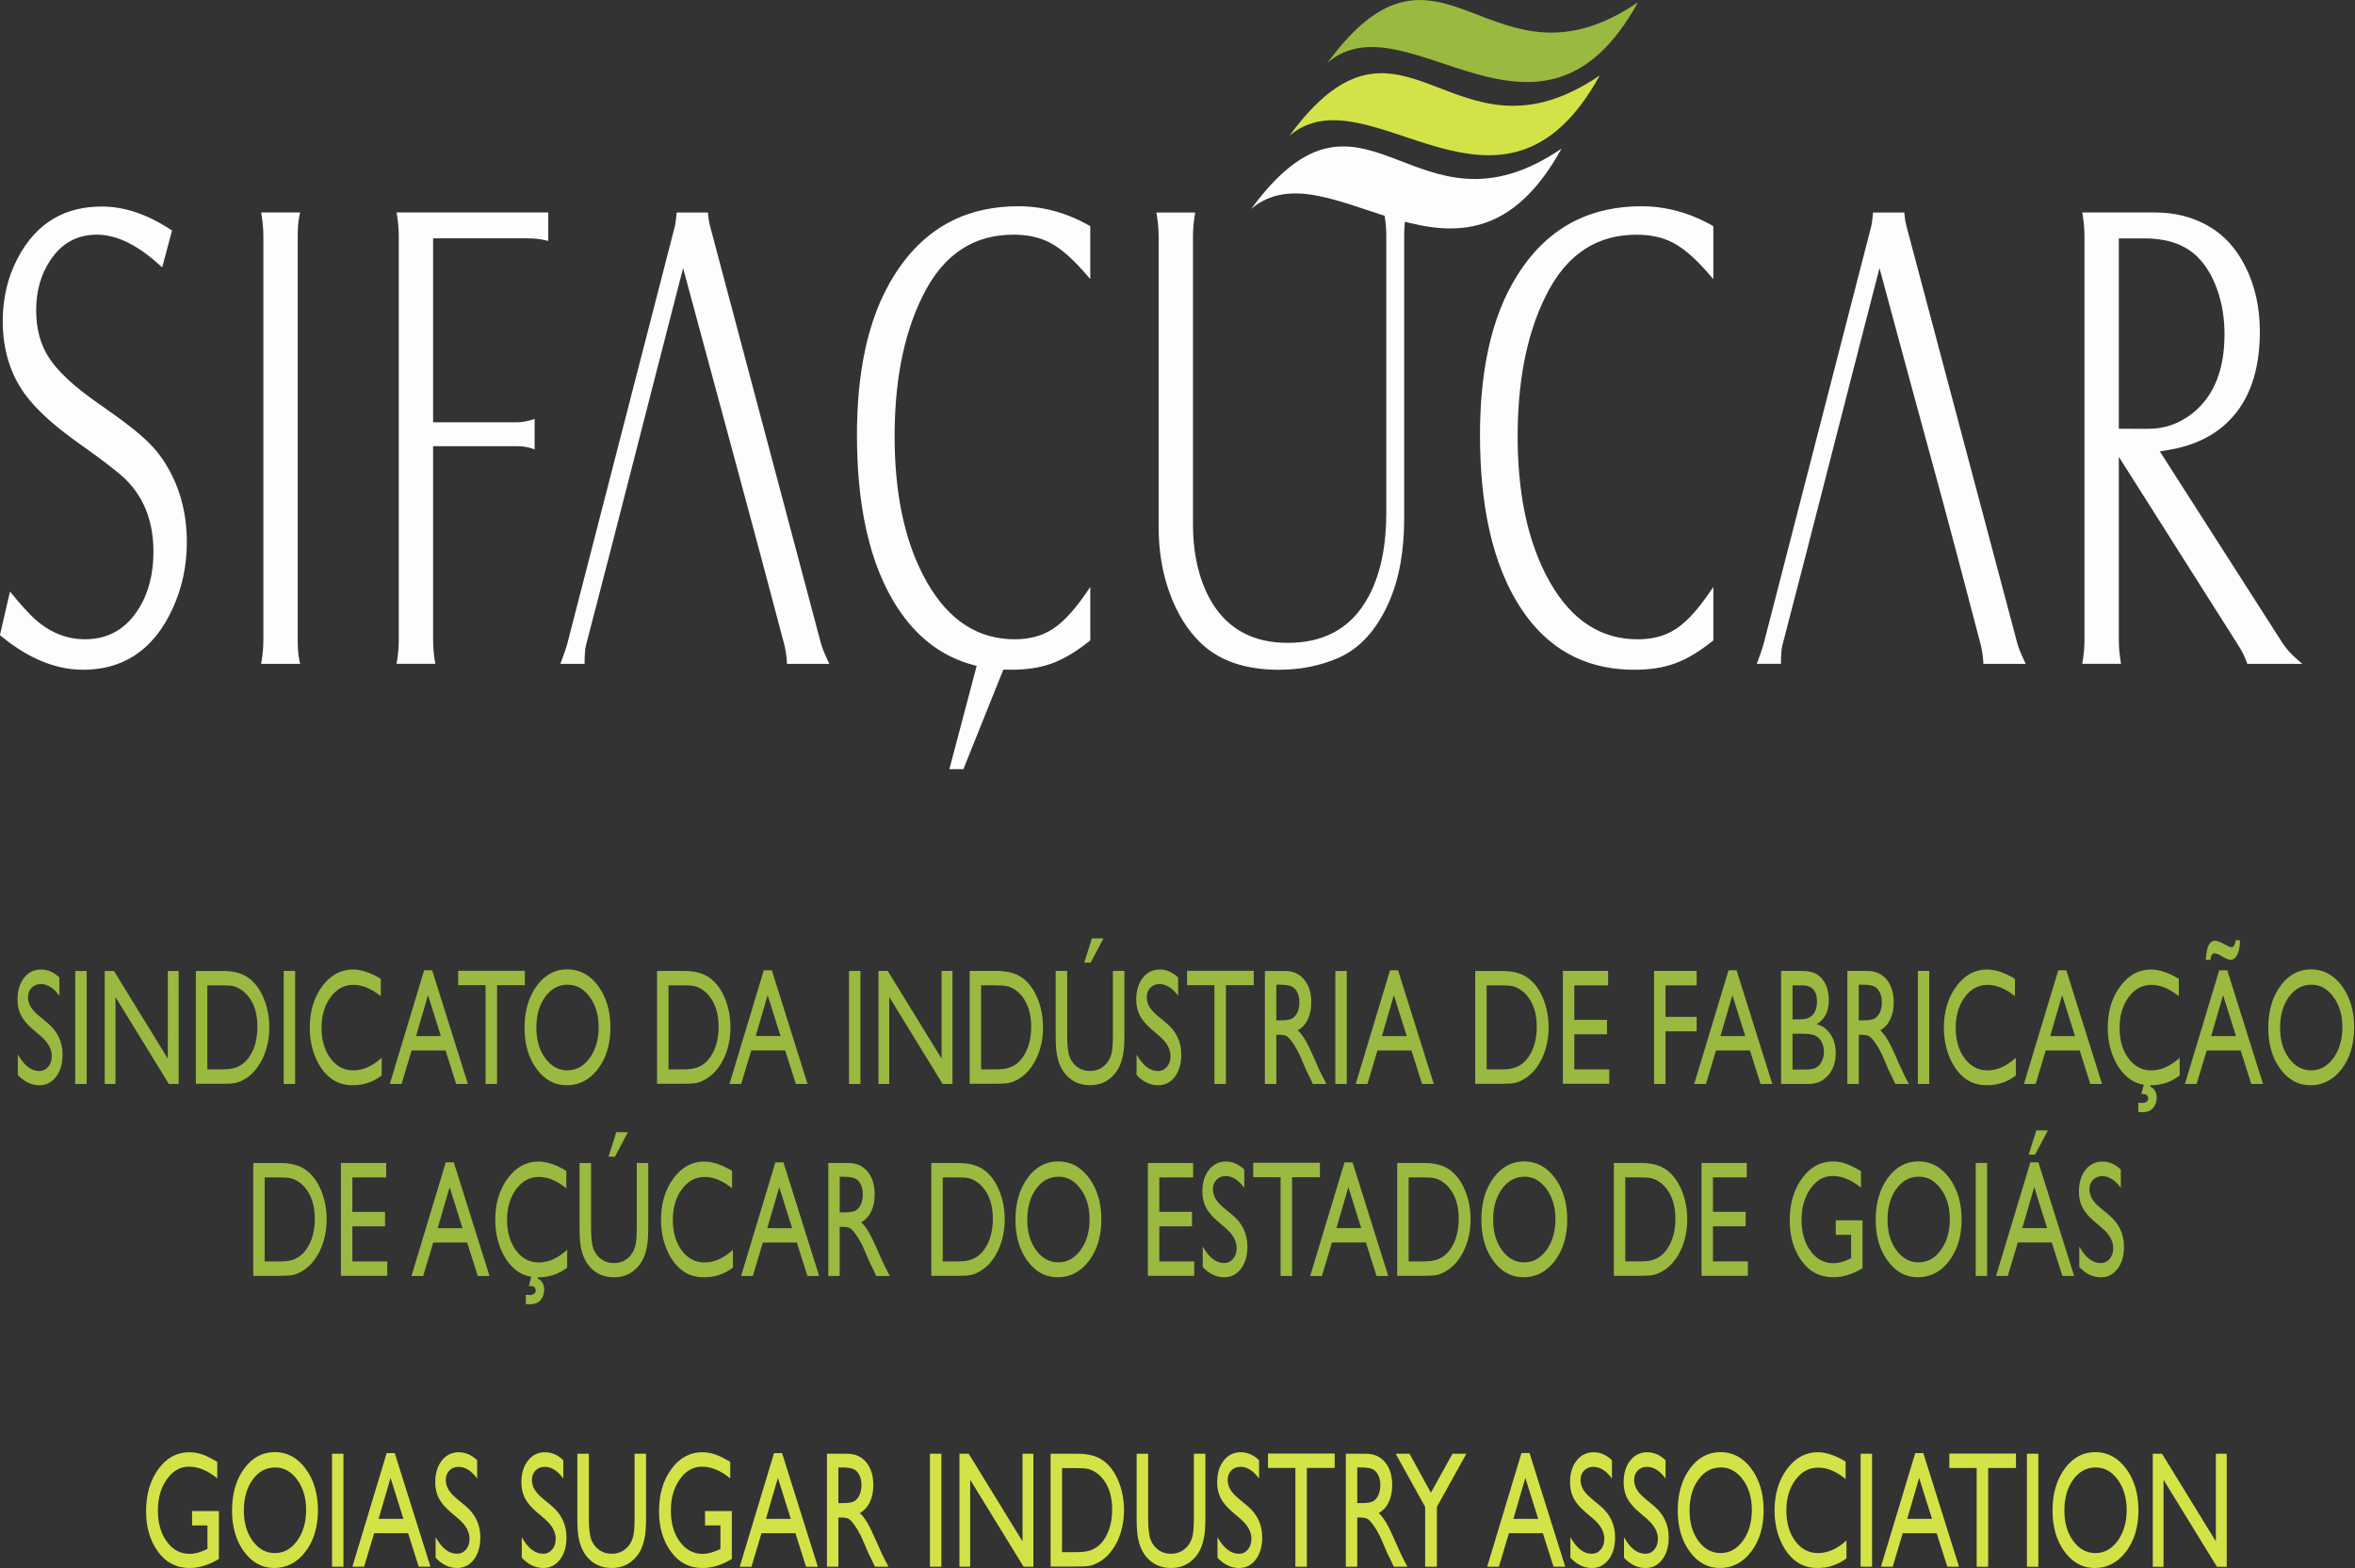
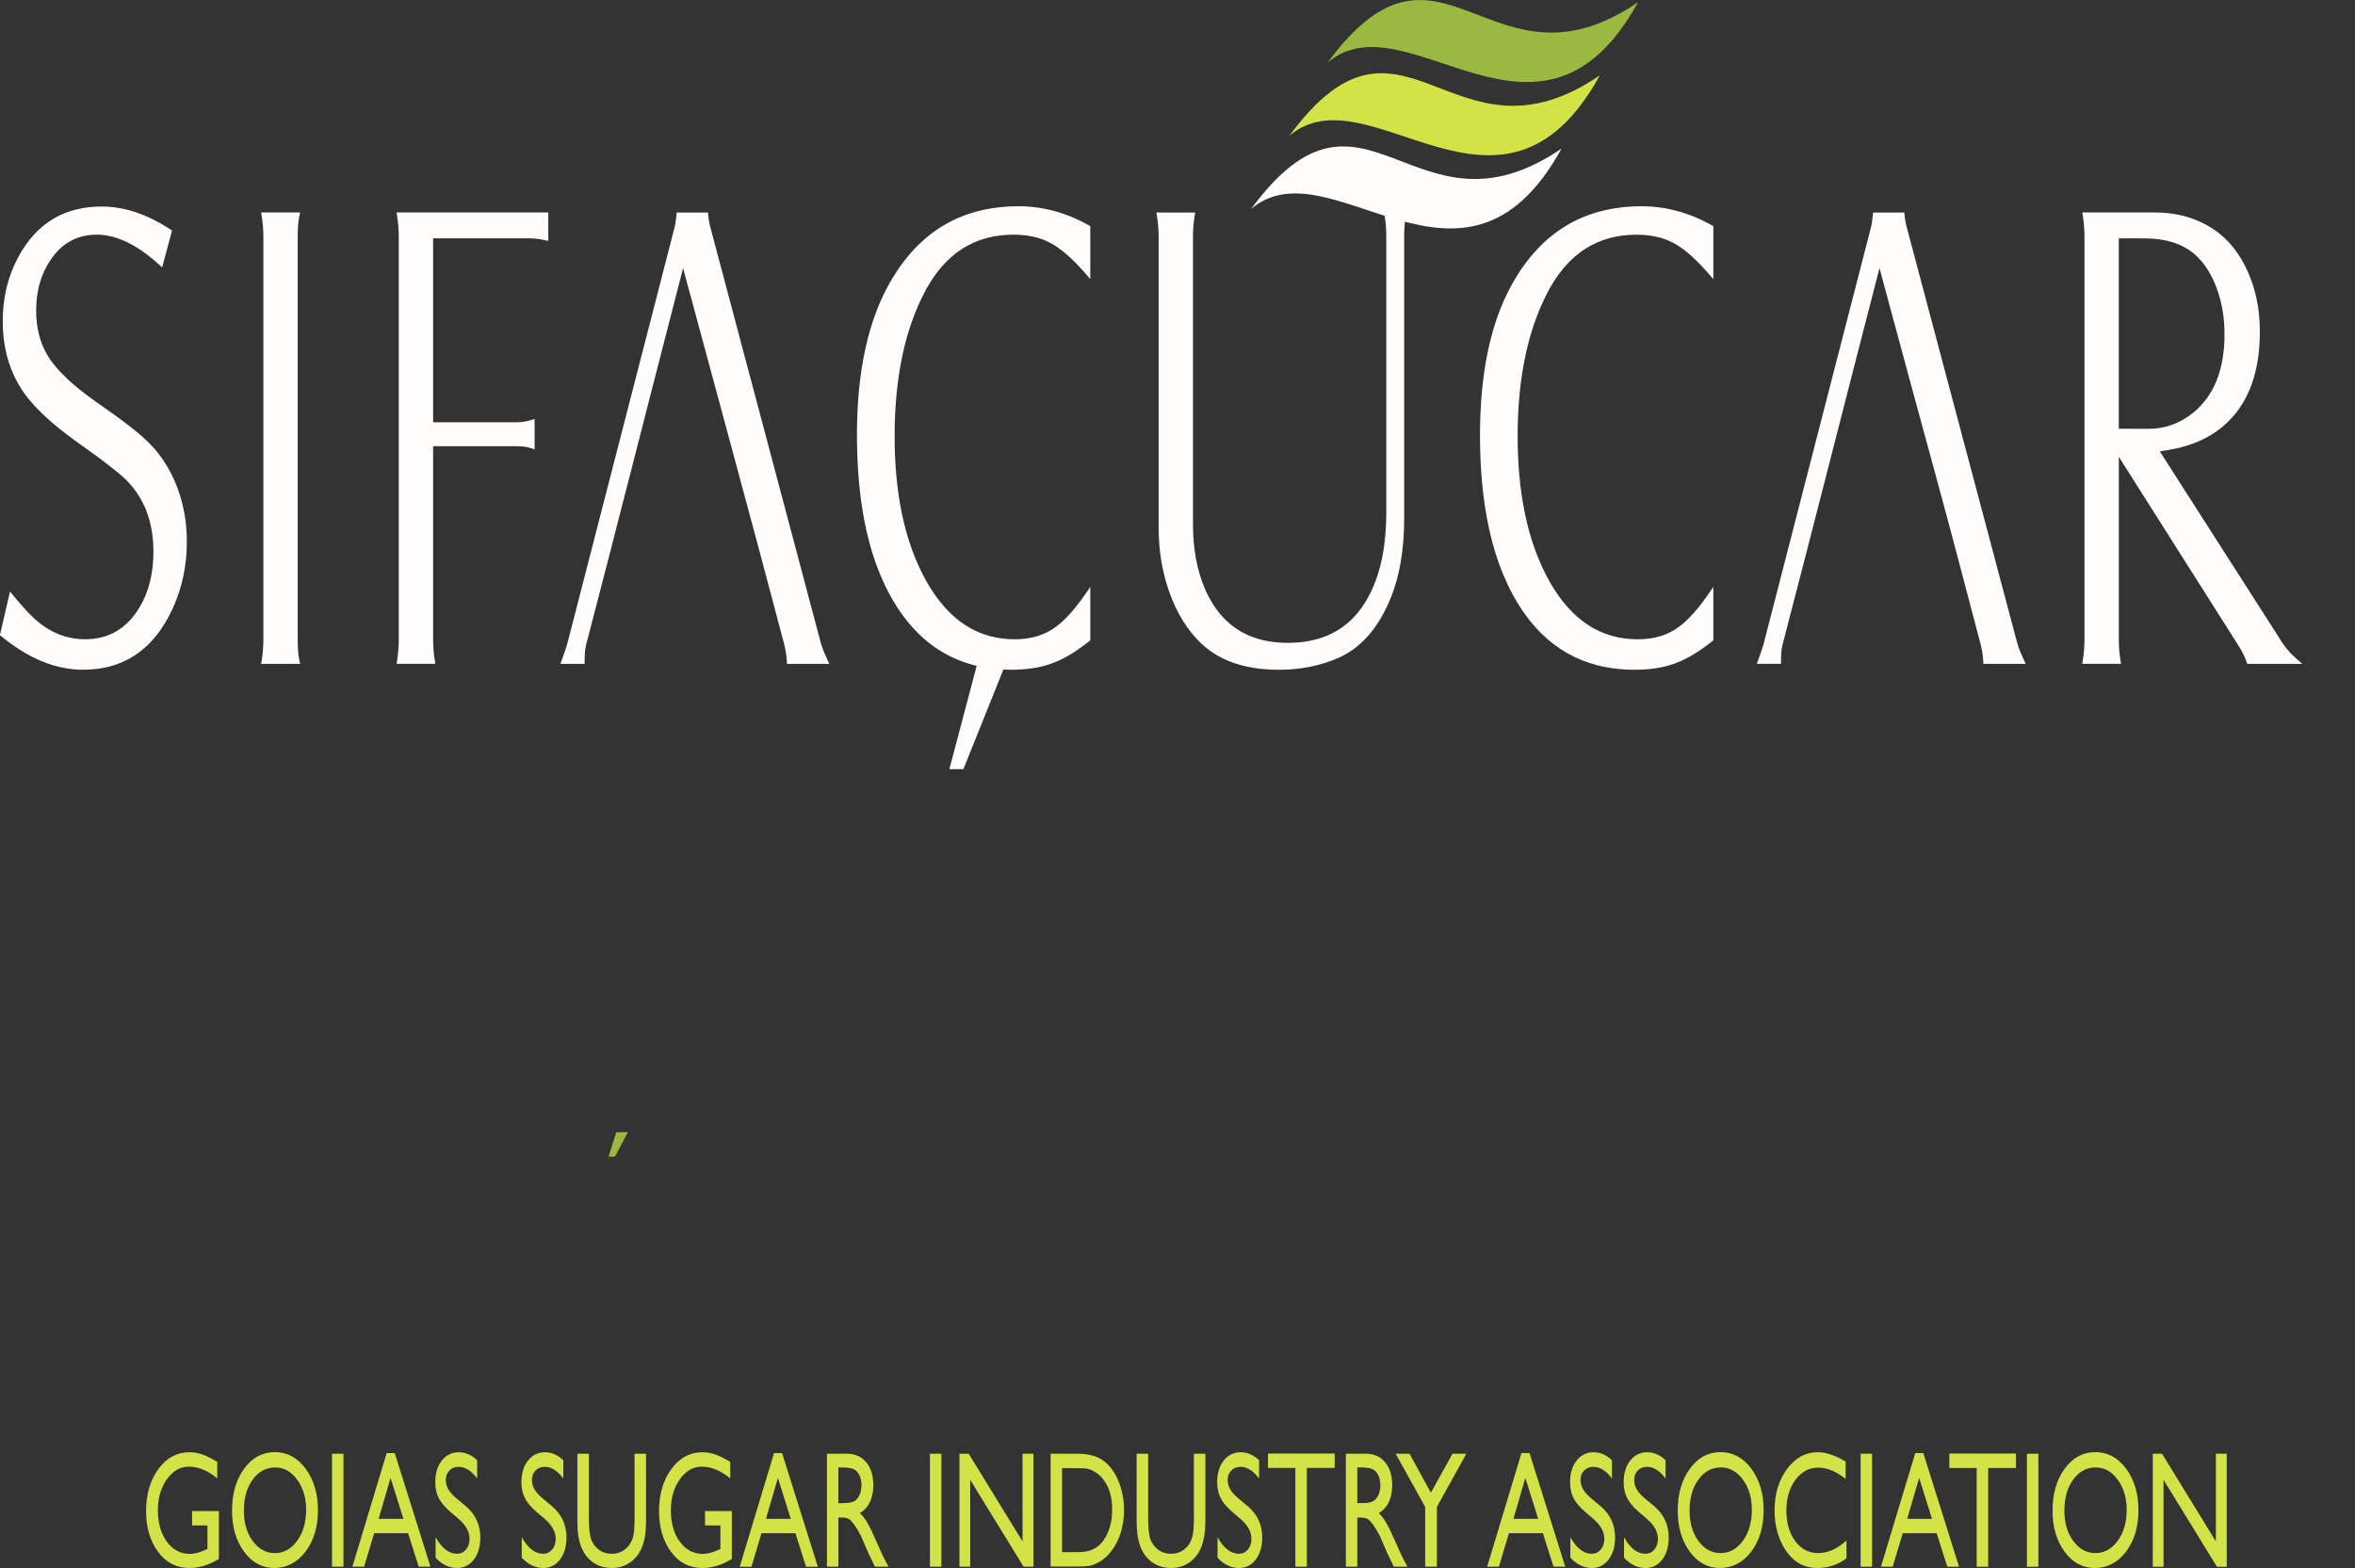
<svg xmlns="http://www.w3.org/2000/svg" xmlns:ns1="http://sodipodi.sourceforge.net/DTD/sodipodi-0.dtd" xmlns:ns2="http://www.inkscape.org/namespaces/inkscape" id="svg1" width="269.515" height="179.501" viewBox="0 0 269.515 179.501" ns1:docname="logo_fundo_verde123.pdf">
  <rect x="0" y="0" width="269.515" height="179.501" fill="#333333" stroke="none" />
  <defs id="defs1" />
  <g id="g1" ns2:groupmode="layer" ns2:label="1" transform="translate(-422.911,-467.408)">
    <path id="path8" d="M 84.224,53.799 83.278,53.227 v 0 c -0.595,-0.362 -1.017,-0.719 -1.269,-1.07 v 0 c -0.251,-0.351 -0.377,-0.755 -0.377,-1.212 v 0 c 0,-0.685 0.239,-1.241 0.715,-1.669 v 0 c 0.474,-0.427 1.092,-0.642 1.852,-0.642 v 0 c 0.727,0 1.394,0.203 2.002,0.611 v 0 1.414 0 c -0.627,-0.604 -1.303,-0.903 -2.027,-0.903 v 0 c -0.406,0 -0.74,0.094 -1.001,0.283 v 0 c -0.261,0.188 -0.394,0.431 -0.394,0.725 v 0 c 0,0.262 0.096,0.507 0.288,0.735 v 0 c 0.192,0.23 0.499,0.469 0.927,0.717 v 0 l 0.955,0.561 v 0 c 1.062,0.632 1.594,1.438 1.594,2.416 v 0 c 0,0.7 -0.235,1.266 -0.701,1.701 v 0 c -0.469,0.436 -1.074,0.655 -1.823,0.655 v 0 c -0.86,0 -1.643,-0.264 -2.348,-0.791 v 0 -1.582 0 c 0.671,0.851 1.451,1.277 2.335,1.277 v 0 c 0.392,0 0.717,-0.109 0.977,-0.329 v 0 c 0.259,-0.216 0.389,-0.49 0.389,-0.818 v 0 c 0,-0.531 -0.383,-1.033 -1.146,-1.507 z m 9.743,-5.053 h 1.252 v 0 4.941 0 c 0,0.668 -0.048,1.172 -0.146,1.513 v 0 c -0.098,0.342 -0.219,0.625 -0.362,0.851 v 0 c -0.141,0.227 -0.318,0.429 -0.527,0.608 v 0 c -0.688,0.592 -1.59,0.89 -2.702,0.89 v 0 c -1.134,0 -2.045,-0.295 -2.729,-0.884 v 0 c -0.208,-0.183 -0.381,-0.388 -0.527,-0.614 v 0 c -0.141,-0.226 -0.261,-0.504 -0.355,-0.832 v 0 c -0.092,-0.327 -0.14,-0.841 -0.14,-1.544 v 0 -4.929 0 h 1.253 v 0 4.941 0 c 0,0.817 0.094,1.388 0.281,1.708 v 0 c 0.187,0.321 0.472,0.576 0.853,0.769 v 0 c 0.383,0.194 0.833,0.29 1.352,0.29 v 0 c 0.739,0 1.341,-0.195 1.807,-0.579 v 0 c 0.244,-0.209 0.421,-0.453 0.529,-0.736 v 0 c 0.107,-0.283 0.162,-0.765 0.162,-1.452 v 0 z m 7.68,4.417 h 2.921 v 0 3.69 0 c -1.071,0.464 -2.135,0.697 -3.189,0.697 v 0 c -1.442,0 -2.592,-0.422 -3.453,-1.261 v 0 C 97.064,55.447 96.634,54.408 96.634,53.175 v 0 c 0,-1.299 0.446,-2.381 1.341,-3.245 v 0 c 0.89,-0.863 2.01,-1.296 3.357,-1.296 v 0 c 0.489,0 0.954,0.053 1.395,0.159 v 0 c 0.44,0.105 0.997,0.299 1.669,0.582 v 0 1.272 0 C 103.358,50.045 102.326,49.743 101.306,49.743 v 0 c -0.951,0 -1.753,0.324 -2.405,0.973 v 0 c -0.652,0.648 -0.978,1.443 -0.978,2.385 v 0 c 0,0.99 0.326,1.797 0.978,2.424 v 0 c 0.652,0.628 1.491,0.94 2.517,0.94 v 0 c 0.499,0 1.093,-0.114 1.789,-0.342 v 0 l 0.118,-0.039 v 0 -1.811 0 h -1.677 v 0 z m 7.519,-4.465 h 0.878 v 0 l 3.895,8.753 v 0 h -1.279 v 0 l -1.159,-2.58 v 0 h -3.7 v 0 l -1.096,2.58 v 0 h -1.277 v 0 z m 1.825,5.064 -1.402,-3.152 v 0 l -1.302,3.152 v 0 z m 3.945,3.689 v -8.705 0 h 2.179 v 0 c 0.881,0 1.581,0.22 2.098,0.656 v 0 c 0.515,0.435 0.776,1.025 0.776,1.769 v 0 c 0,0.505 -0.128,0.944 -0.381,1.314 v 0 c -0.253,0.369 -0.617,0.647 -1.09,0.83 v 0 c 0.278,0.182 0.549,0.431 0.817,0.746 v 0 c 0.265,0.317 0.639,0.865 1.12,1.651 v 0 c 0.304,0.493 0.547,0.867 0.729,1.115 v 0 l 0.461,0.623 v 0 h -1.482 v 0 l -0.381,-0.575 v 0 c -0.013,-0.019 -0.04,-0.056 -0.074,-0.105 v 0 l -0.243,-0.342 v 0 l -0.386,-0.637 v 0 l -0.417,-0.68 v 0 c -0.258,-0.357 -0.493,-0.64 -0.709,-0.853 v 0 c -0.212,-0.212 -0.407,-0.364 -0.579,-0.457 v 0 c -0.172,-0.094 -0.463,-0.14 -0.869,-0.14 v 0 H 116.182 v 0 3.787 0 h -1.245 z m 1.617,-7.646 h -0.373 v 0 2.747 0 h 0.472 v 0 c 0.633,0 1.065,-0.052 1.299,-0.162 v 0 c 0.236,-0.107 0.417,-0.27 0.549,-0.489 v 0 c 0.132,-0.216 0.196,-0.465 0.196,-0.744 v 0 c 0,-0.274 -0.073,-0.523 -0.217,-0.744 v 0 c -0.147,-0.224 -0.35,-0.379 -0.614,-0.47 v 0 c -0.263,-0.091 -0.7,-0.139 -1.313,-0.139 z" style="fill:#d3e347;fill-opacity:1;fill-rule:evenodd;stroke:none" transform="matrix(1.05,0,0,1.486,396.868,561.386)" />
    <path id="path9" d="m 45.737,53.161 h 2.923 v 0 3.69 0 c -1.073,0.464 -2.136,0.697 -3.191,0.697 v 0 c -1.44,0 -2.592,-0.421 -3.453,-1.261 v 0 c -0.863,-0.84 -1.291,-1.879 -1.291,-3.112 v 0 c 0,-1.299 0.446,-2.381 1.339,-3.245 v 0 c 0.891,-0.863 2.012,-1.297 3.357,-1.297 v 0 c 0.489,0 0.954,0.054 1.395,0.159 v 0 c 0.441,0.106 0.997,0.3 1.67,0.582 v 0 1.273 0 c -1.037,-0.603 -2.068,-0.905 -3.089,-0.905 v 0 c -0.951,0 -1.754,0.324 -2.406,0.973 v 0 c -0.653,0.648 -0.978,1.444 -0.978,2.385 v 0 c 0,0.989 0.325,1.796 0.978,2.424 v 0 c 0.652,0.628 1.49,0.939 2.518,0.939 v 0 c 0.497,0 1.093,-0.114 1.789,-0.342 v 0 l 0.117,-0.038 v 0 -1.811 0 h -1.677 v 0 -1.111 z m 9.015,-4.539 c 1.345,0 2.466,0.425 3.361,1.276 v 0 c 0.893,0.853 1.342,1.921 1.342,3.203 v 0 c 0,1.284 -0.453,2.346 -1.355,3.187 v 0 c -0.905,0.84 -2.044,1.261 -3.418,1.261 v 0 c -1.311,0 -2.408,-0.421 -3.28,-1.261 v 0 c -0.874,-0.841 -1.31,-1.896 -1.31,-3.161 v 0 c 0,-1.302 0.439,-2.376 1.319,-3.229 v 0 c 0.882,-0.851 1.994,-1.276 3.34,-1.276 z m 0.048,1.183 c -0.996,0 -1.815,0.312 -2.457,0.935 v 0 c -0.642,0.623 -0.963,1.419 -0.963,2.387 v 0 c 0,0.937 0.321,1.717 0.966,2.34 v 0 c 0.644,0.623 1.449,0.935 2.417,0.935 v 0 c 0.972,0 1.782,-0.318 2.432,-0.951 v 0 c 0.651,-0.636 0.975,-1.427 0.975,-2.376 v 0 c 0,-0.921 -0.324,-1.697 -0.975,-2.326 v 0 C 56.546,50.119 55.75,49.805 54.801,49.805 Z m 6.192,-1.06 h 1.246 v 0 8.704 0 h -1.246 v 0 z m 5.956,-0.048 h 0.879 v 0 l 3.894,8.751 v 0 h -1.28 v 0 l -1.157,-2.578 v 0 h -3.701 v 0 l -1.096,2.578 v 0 h -1.277 v 0 z m 1.825,5.064 -1.401,-3.153 v 0 l -1.302,3.153 v 0 z m 6.063,0.037 -0.947,-0.572 v 0 c -0.595,-0.362 -1.016,-0.719 -1.269,-1.069 v 0 C 72.369,51.805 72.244,51.401 72.244,50.945 v 0 c 0,-0.685 0.239,-1.241 0.714,-1.67 v 0 c 0.475,-0.427 1.093,-0.641 1.852,-0.641 v 0 c 0.728,0 1.394,0.204 2.002,0.612 v 0 1.414 0 c -0.627,-0.603 -1.303,-0.902 -2.027,-0.902 v 0 c -0.407,0 -0.74,0.093 -1.001,0.282 v 0 c -0.261,0.189 -0.393,0.432 -0.393,0.725 v 0 c 0,0.262 0.096,0.508 0.287,0.736 v 0 c 0.192,0.23 0.499,0.468 0.927,0.717 v 0 l 0.954,0.56 v 0 c 1.063,0.633 1.595,1.438 1.595,2.416 v 0 c 0,0.7 -0.235,1.266 -0.701,1.701 v 0 c -0.469,0.436 -1.074,0.654 -1.823,0.654 v 0 c -0.86,0 -1.643,-0.263 -2.347,-0.791 v 0 -1.582 0 c 0.671,0.851 1.449,1.276 2.335,1.276 v 0 c 0.39,0 0.716,-0.108 0.975,-0.327 v 0 c 0.26,-0.216 0.39,-0.491 0.39,-0.819 v 0 c 0,-0.53 -0.383,-1.032 -1.146,-1.506 z M 126.162,48.746 h 1.246 v 0 8.704 0 h -1.246 v 0 z m 10.092,0 h 1.184 v 0 8.704 0 h -1.071 v 0 l -5.819,-6.697 v 0 6.697 0 h -1.171 v 0 -8.704 0 h 1.008 v 0 l 5.868,6.754 v 0 z m 3.06,8.691 v -8.691 0 h 2.934 v 0 c 1.184,0 2.12,0.179 2.809,0.534 v 0 c 0.69,0.355 1.238,0.875 1.646,1.567 v 0 c 0.407,0.688 0.611,1.44 0.611,2.254 v 0 c 0,0.582 -0.113,1.138 -0.335,1.669 v 0 c -0.226,0.532 -0.545,0.999 -0.962,1.401 v 0 c -0.423,0.417 -0.913,0.729 -1.475,0.943 v 0 c -0.328,0.127 -0.63,0.214 -0.905,0.257 v 0 c -0.274,0.045 -0.797,0.067 -1.569,0.067 v 0 h -2.754 z m 2.803,-7.581 h -1.558 v 0 6.473 0 h 1.596 v 0 c 0.623,0 1.105,-0.044 1.452,-0.128 v 0 c 0.345,-0.086 0.632,-0.193 0.86,-0.326 v 0 c 0.233,-0.129 0.443,-0.29 0.635,-0.482 v 0 c 0.614,-0.623 0.92,-1.41 0.92,-2.361 v 0 c 0,-0.935 -0.315,-1.696 -0.947,-2.286 v 0 c -0.232,-0.22 -0.499,-0.402 -0.8,-0.543 v 0 c -0.302,-0.141 -0.587,-0.235 -0.856,-0.28 v 0 c -0.271,-0.047 -0.704,-0.067 -1.303,-0.067 z m 12.81,-1.111 h 1.253 v 0 4.941 0 c 0,0.668 -0.049,1.172 -0.147,1.513 v 0 c -0.098,0.343 -0.219,0.626 -0.361,0.851 v 0 c -0.143,0.227 -0.32,0.429 -0.528,0.608 v 0 c -0.69,0.593 -1.591,0.89 -2.703,0.89 v 0 c -1.132,0 -2.043,-0.295 -2.728,-0.884 v 0 c -0.208,-0.182 -0.383,-0.388 -0.527,-0.614 v 0 c -0.143,-0.225 -0.261,-0.504 -0.355,-0.832 v 0 c -0.093,-0.327 -0.14,-0.841 -0.14,-1.544 v 0 -4.929 0 h 1.252 v 0 4.941 0 c 0,0.817 0.094,1.387 0.281,1.707 v 0 c 0.187,0.321 0.471,0.576 0.851,0.769 v 0 c 0.383,0.195 0.834,0.29 1.352,0.29 v 0 c 0.741,0 1.342,-0.194 1.808,-0.579 v 0 c 0.246,-0.208 0.421,-0.453 0.53,-0.736 v 0 c 0.105,-0.281 0.162,-0.764 0.162,-1.451 v 0 z m 5.132,5.052 -0.946,-0.572 v 0 c -0.595,-0.362 -1.016,-0.718 -1.27,-1.069 v 0 c -0.25,-0.352 -0.376,-0.755 -0.376,-1.212 v 0 c 0,-0.686 0.238,-1.241 0.714,-1.67 v 0 c 0.475,-0.427 1.093,-0.642 1.852,-0.642 v 0 c 0.728,0 1.394,0.204 2.001,0.613 v 0 1.413 0 c -0.626,-0.603 -1.304,-0.903 -2.026,-0.903 v 0 c -0.407,0 -0.741,0.094 -1.002,0.283 v 0 c -0.262,0.189 -0.393,0.431 -0.393,0.725 v 0 c 0,0.262 0.096,0.508 0.287,0.737 v 0 c 0.19,0.23 0.5,0.467 0.927,0.716 v 0 l 0.954,0.561 v 0 c 1.064,0.633 1.596,1.438 1.596,2.416 v 0 c 0,0.7 -0.235,1.266 -0.703,1.702 v 0 c -0.467,0.436 -1.073,0.654 -1.822,0.654 v 0 c -0.859,0 -1.641,-0.262 -2.347,-0.79 v 0 -1.582 0 c 0.671,0.851 1.449,1.276 2.335,1.276 v 0 c 0.39,0 0.716,-0.109 0.975,-0.328 v 0 c 0.259,-0.217 0.389,-0.491 0.389,-0.819 v 0 c 0,-0.53 -0.382,-1.033 -1.146,-1.507 z m 2.948,-5.065 h 7.268 v 0 1.11 0 h -3.032 v 0 7.607 0 h -1.253 v 0 -7.607 0 h -2.983 v 0 z m 8.485,8.717 v -8.704 0 h 2.179 v 0 c 0.881,0 1.581,0.22 2.098,0.656 v 0 c 0.516,0.436 0.776,1.024 0.776,1.769 v 0 c 0,0.507 -0.128,0.944 -0.381,1.314 v 0 c -0.253,0.37 -0.616,0.647 -1.09,0.83 v 0 c 0.278,0.182 0.551,0.431 0.817,0.747 v 0 c 0.265,0.316 0.639,0.864 1.12,1.651 v 0 c 0.304,0.493 0.547,0.866 0.73,1.115 v 0 l 0.461,0.623 v 0 h -1.482 v 0 l -0.381,-0.574 v 0 c -0.013,-0.019 -0.038,-0.056 -0.075,-0.105 v 0 l -0.243,-0.341 v 0 l -0.386,-0.637 v 0 l -0.417,-0.681 v 0 c -0.258,-0.356 -0.493,-0.639 -0.709,-0.852 v 0 c -0.212,-0.212 -0.406,-0.364 -0.579,-0.457 v 0 c -0.171,-0.094 -0.462,-0.14 -0.869,-0.14 v 0 h -0.323 v 0 3.787 0 h -1.246 z m 1.617,-7.646 h -0.371 v 0 2.748 0 h 0.471 v 0 c 0.633,0 1.065,-0.053 1.299,-0.162 v 0 c 0.236,-0.108 0.417,-0.27 0.549,-0.489 v 0 c 0.132,-0.217 0.195,-0.466 0.195,-0.744 v 0 c 0,-0.274 -0.072,-0.523 -0.217,-0.744 v 0 c -0.147,-0.224 -0.35,-0.379 -0.614,-0.47 v 0 c -0.264,-0.091 -0.7,-0.139 -1.313,-0.139 z m 10.011,-1.058 h 1.509 v 0 l -3.215,4.099 v 0 4.604 0 h -1.276 v 0 -4.604 0 l -3.216,-4.099 v 0 h 1.509 v 0 l 2.33,3.003 v 0 z m 7.513,-0.049 h 0.879 v 0 l 3.893,8.753 v 0 h -1.279 v 0 l -1.159,-2.579 v 0 h -3.699 v 0 l -1.096,2.579 v 0 h -1.277 v 0 z m 1.825,5.066 -1.401,-3.154 v 0 l -1.303,3.154 v 0 z m 6.063,0.036 -0.947,-0.572 v 0 c -0.595,-0.362 -1.016,-0.718 -1.269,-1.069 v 0 c -0.251,-0.352 -0.376,-0.755 -0.376,-1.212 v 0 c 0,-0.686 0.237,-1.241 0.714,-1.67 v 0 c 0.474,-0.427 1.093,-0.642 1.851,-0.642 v 0 c 0.729,0 1.394,0.204 2.001,0.613 v 0 1.413 0 c -0.626,-0.603 -1.303,-0.903 -2.026,-0.903 v 0 c -0.407,0 -0.74,0.094 -1.001,0.283 v 0 c -0.262,0.189 -0.393,0.431 -0.393,0.725 v 0 c 0,0.262 0.095,0.508 0.287,0.737 v 0 c 0.191,0.23 0.499,0.467 0.926,0.716 v 0 l 0.955,0.561 v 0 c 1.064,0.633 1.596,1.438 1.596,2.416 v 0 c 0,0.7 -0.235,1.266 -0.702,1.702 v 0 c -0.468,0.436 -1.073,0.654 -1.823,0.654 v 0 c -0.859,0 -1.641,-0.262 -2.347,-0.79 v 0 -1.582 0 c 0.672,0.851 1.449,1.276 2.335,1.276 v 0 c 0.391,0 0.716,-0.109 0.975,-0.328 v 0 c 0.26,-0.217 0.389,-0.491 0.389,-0.819 v 0 c 0,-0.53 -0.381,-1.033 -1.145,-1.507 z m 5.843,0 -0.946,-0.572 v 0 c -0.595,-0.362 -1.016,-0.718 -1.271,-1.069 v 0 c -0.25,-0.352 -0.375,-0.755 -0.375,-1.212 v 0 c 0,-0.686 0.237,-1.241 0.714,-1.67 v 0 c 0.473,-0.427 1.093,-0.642 1.852,-0.642 v 0 c 0.727,0 1.392,0.204 2,0.613 v 0 1.413 0 c -0.627,-0.603 -1.303,-0.903 -2.026,-0.903 v 0 c -0.406,0 -0.74,0.094 -1.001,0.283 v 0 c -0.262,0.189 -0.394,0.431 -0.394,0.725 v 0 c 0,0.262 0.096,0.508 0.286,0.737 v 0 c 0.192,0.23 0.501,0.467 0.928,0.716 v 0 l 0.955,0.561 v 0 c 1.064,0.633 1.595,1.438 1.595,2.416 v 0 c 0,0.7 -0.234,1.266 -0.702,1.702 v 0 c -0.467,0.436 -1.074,0.654 -1.823,0.654 v 0 c -0.859,0 -1.641,-0.262 -2.347,-0.79 v 0 -1.582 0 c 0.671,0.851 1.45,1.276 2.335,1.276 v 0 c 0.391,0 0.716,-0.109 0.975,-0.328 v 0 c 0.259,-0.217 0.389,-0.491 0.389,-0.819 v 0 c 0,-0.53 -0.383,-1.033 -1.146,-1.507 z m 7.962,-5.175 c 1.346,0 2.466,0.424 3.361,1.276 v 0 c 0.893,0.853 1.342,1.919 1.342,3.203 v 0 c 0,1.284 -0.453,2.345 -1.356,3.188 v 0 c -0.903,0.84 -2.043,1.26 -3.416,1.26 v 0 c -1.312,0 -2.407,-0.42 -3.282,-1.26 v 0 c -0.873,-0.843 -1.31,-1.897 -1.31,-3.162 v 0 c 0,-1.301 0.441,-2.375 1.322,-3.228 v 0 c 0.879,-0.851 1.991,-1.276 3.338,-1.276 z m 0.048,1.181 c -0.996,0 -1.816,0.312 -2.456,0.935 v 0 c -0.642,0.624 -0.963,1.419 -0.963,2.387 v 0 c 0,0.938 0.321,1.717 0.965,2.34 v 0 c 0.645,0.623 1.451,0.935 2.418,0.935 v 0 c 0.972,0 1.782,-0.318 2.433,-0.951 v 0 c 0.651,-0.637 0.974,-1.428 0.974,-2.376 v 0 c 0,-0.921 -0.323,-1.697 -0.974,-2.327 v 0 c -0.651,-0.629 -1.448,-0.944 -2.397,-0.944 z m 13.682,5.628 v 1.368 0 c -0.914,0.5 -1.969,0.748 -3.167,0.748 v 0 c -0.97,0 -1.793,-0.195 -2.473,-0.587 v 0 c -0.676,-0.388 -1.211,-0.927 -1.608,-1.611 v 0 c -0.393,-0.687 -0.59,-1.428 -0.59,-2.225 v 0 c 0,-1.268 0.45,-2.333 1.353,-3.196 v 0 c 0.905,-0.863 2.018,-1.297 3.344,-1.297 v 0 c 0.913,0 1.928,0.24 3.046,0.716 v 0 1.341 0 c -1.017,-0.58 -2.014,-0.872 -2.986,-0.872 v 0 c -0.994,0 -1.823,0.314 -2.481,0.944 v 0 c -0.66,0.629 -0.989,1.416 -0.989,2.365 v 0 c 0,0.954 0.324,1.739 0.971,2.354 v 0 c 0.649,0.614 1.479,0.922 2.487,0.922 v 0 c 1.054,0 2.086,-0.324 3.091,-0.97 z m 1.544,-6.686 h 1.246 v 0 8.704 0 h -1.246 v 0 z m 5.955,-0.049 h 0.878 v 0 l 3.893,8.753 v 0 h -1.277 v 0 l -1.159,-2.579 v 0 h -3.701 v 0 l -1.094,2.579 v 0 h -1.279 v 0 z m 1.824,5.066 -1.401,-3.154 v 0 l -1.301,3.154 v 0 z m 1.888,-5.029 h 7.268 v 0 1.11 0 h -3.032 v 0 7.607 0 h -1.253 v 0 -7.607 0 h -2.984 v 0 z m 8.46,0.013 h 1.245 v 0 8.704 0 h -1.245 v 0 z m 7.45,-0.123 c 1.346,0 2.466,0.424 3.361,1.276 v 0 c 0.893,0.853 1.342,1.919 1.342,3.203 v 0 c 0,1.284 -0.453,2.345 -1.355,3.188 v 0 c -0.903,0.84 -2.044,1.26 -3.416,1.26 v 0 c -1.313,0 -2.408,-0.42 -3.282,-1.26 v 0 c -0.874,-0.843 -1.31,-1.897 -1.31,-3.162 v 0 c 0,-1.301 0.441,-2.375 1.322,-3.228 v 0 c 0.88,-0.851 1.991,-1.276 3.338,-1.276 z m 0.048,1.181 c -0.994,0 -1.816,0.312 -2.455,0.935 v 0 c -0.642,0.624 -0.963,1.419 -0.963,2.387 v 0 c 0,0.938 0.321,1.717 0.965,2.34 v 0 c 0.645,0.623 1.451,0.935 2.419,0.935 v 0 c 0.97,0 1.781,-0.318 2.432,-0.951 v 0 c 0.651,-0.637 0.973,-1.428 0.973,-2.376 v 0 c 0,-0.921 -0.322,-1.697 -0.973,-2.327 v 0 c -0.652,-0.629 -1.448,-0.944 -2.397,-0.944 z m 13.095,-1.058 h 1.184 v 0 8.704 0 h -1.071 v 0 l -5.819,-6.697 v 0 6.697 0 h -1.171 v 0 -8.704 0 h 1.008 v 0 l 5.869,6.754 v 0 z" style="fill:#d3e347;fill-opacity:1;fill-rule:evenodd;stroke:none" transform="matrix(1.05,0,0,1.486,396.868,561.386)" />
-     <path id="path10" d="m 29.302,16.609 -0.946,-0.572 v 0 c -0.595,-0.362 -1.016,-0.719 -1.27,-1.069 v 0 C 26.836,14.617 26.71,14.212 26.71,13.756 v 0 c 0,-0.685 0.237,-1.242 0.714,-1.67 v 0 c 0.473,-0.427 1.093,-0.641 1.852,-0.641 v 0 c 0.728,0 1.392,0.203 2,0.612 v 0 1.414 0 C 30.65,12.867 29.973,12.566 29.251,12.566 v 0 c -0.406,0 -0.74,0.094 -1.001,0.283 v 0 c -0.262,0.189 -0.393,0.431 -0.393,0.725 v 0 c 0,0.262 0.095,0.508 0.287,0.737 v 0 c 0.19,0.23 0.499,0.467 0.927,0.716 v 0 l 0.954,0.561 v 0 c 1.064,0.632 1.595,1.438 1.595,2.416 v 0 c 0,0.7 -0.234,1.266 -0.702,1.702 v 0 c -0.467,0.436 -1.073,0.655 -1.823,0.655 v 0 c -0.859,0 -1.64,-0.263 -2.347,-0.79 v 0 -1.582 0 c 0.672,0.85 1.45,1.276 2.334,1.276 v 0 c 0.392,0 0.717,-0.109 0.977,-0.328 v 0 c 0.259,-0.216 0.388,-0.491 0.388,-0.817 v 0 c 0,-0.532 -0.381,-1.035 -1.146,-1.509 z m 3.7,-5.052 h 1.247 v 0 8.704 0 h -1.247 v 0 z m 10.093,0 h 1.184 v 0 8.704 0 H 43.206 v 0 l -5.817,-6.697 v 0 6.697 0 h -1.172 v 0 -8.704 0 h 1.008 v 0 l 5.869,6.754 v 0 z m 3.059,8.69 v -8.69 0 h 2.935 v 0 c 1.184,0 2.121,0.179 2.809,0.534 v 0 c 0.69,0.355 1.238,0.875 1.647,1.567 v 0 c 0.405,0.688 0.61,1.44 0.61,2.254 v 0 c 0,0.582 -0.114,1.138 -0.336,1.67 v 0 c -0.225,0.531 -0.545,0.998 -0.962,1.4 v 0 c -0.423,0.417 -0.914,0.729 -1.475,0.943 v 0 c -0.327,0.128 -0.629,0.214 -0.903,0.257 v 0 c -0.274,0.045 -0.798,0.066 -1.57,0.066 v 0 H 46.154 Z m 2.803,-7.58 h -1.557 v 0 6.472 0 h 1.595 v 0 c 0.623,0 1.105,-0.043 1.452,-0.128 v 0 c 0.345,-0.084 0.631,-0.193 0.861,-0.326 v 0 c 0.232,-0.128 0.443,-0.29 0.633,-0.481 v 0 c 0.615,-0.623 0.92,-1.41 0.92,-2.362 v 0 c 0,-0.935 -0.314,-1.696 -0.946,-2.285 v 0 c -0.231,-0.221 -0.499,-0.402 -0.8,-0.542 v 0 C 50.816,12.873 50.531,12.779 50.26,12.734 v 0 c -0.27,-0.047 -0.703,-0.067 -1.303,-0.067 z m 6.766,-1.111 h 1.247 v 0 8.704 0 h -1.247 v 0 z m 10.68,6.686 v 1.368 0 c -0.915,0.501 -1.969,0.749 -3.167,0.749 v 0 c -0.972,0 -1.794,-0.195 -2.473,-0.587 v 0 c -0.676,-0.388 -1.212,-0.926 -1.607,-1.611 v 0 c -0.393,-0.687 -0.591,-1.428 -0.591,-2.225 v 0 c 0,-1.267 0.45,-2.332 1.353,-3.196 v 0 c 0.905,-0.863 2.018,-1.296 3.343,-1.296 v 0 c 0.914,0 1.93,0.239 3.047,0.715 v 0 1.341 0 c -1.018,-0.58 -2.014,-0.872 -2.986,-0.872 v 0 c -0.995,0 -1.824,0.314 -2.481,0.944 v 0 c -0.66,0.629 -0.989,1.416 -0.989,2.364 v 0 c 0,0.955 0.326,1.74 0.972,2.355 v 0 c 0.648,0.614 1.478,0.924 2.487,0.924 v 0 c 1.054,0 2.086,-0.326 3.092,-0.972 z m 4.627,-6.735 h 0.878 v 0 l 3.893,8.753 v 0 h -1.279 v 0 l -1.157,-2.579 v 0 h -3.701 v 0 l -1.096,2.579 v 0 h -1.277 v 0 z m 1.824,5.066 -1.401,-3.154 v 0 l -1.301,3.154 v 0 z m 1.888,-5.029 h 7.268 v 0 1.109 0 h -3.032 v 0 7.607 0 h -1.253 v 0 -7.607 0 h -2.983 v 0 z m 11.891,-0.111 c 1.347,0 2.468,0.425 3.362,1.276 v 0 c 0.893,0.853 1.341,1.92 1.341,3.203 v 0 c 0,1.284 -0.452,2.346 -1.353,3.188 v 0 c -0.905,0.839 -2.044,1.26 -3.418,1.26 v 0 c -1.312,0 -2.406,-0.421 -3.28,-1.26 v 0 c -0.874,-0.842 -1.31,-1.897 -1.31,-3.163 v 0 c 0,-1.3 0.441,-2.374 1.322,-3.227 v 0 c 0.879,-0.851 1.991,-1.276 3.338,-1.276 z m 0.049,1.182 c -0.994,0 -1.815,0.312 -2.456,0.935 v 0 c -0.642,0.623 -0.963,1.418 -0.963,2.385 v 0 c 0,0.939 0.321,1.718 0.966,2.341 v 0 c 0.645,0.623 1.45,0.937 2.418,0.937 v 0 c 0.972,0 1.782,-0.319 2.432,-0.953 v 0 c 0.651,-0.637 0.974,-1.428 0.974,-2.376 v 0 c 0,-0.921 -0.323,-1.697 -0.974,-2.326 v 0 C 88.429,12.931 87.63,12.616 86.682,12.616 Z m 9.737,7.631 v -8.69 0 h 2.936 v 0 c 1.183,0 2.12,0.179 2.808,0.534 v 0 c 0.689,0.355 1.238,0.875 1.647,1.567 v 0 c 0.405,0.688 0.61,1.44 0.61,2.254 v 0 c 0,0.582 -0.113,1.138 -0.336,1.67 v 0 c -0.225,0.531 -0.545,0.998 -0.962,1.4 v 0 c -0.423,0.417 -0.913,0.729 -1.475,0.943 v 0 c -0.328,0.128 -0.63,0.214 -0.905,0.257 v 0 c -0.274,0.045 -0.797,0.066 -1.568,0.066 v 0 h -2.755 z m 2.803,-7.58 h -1.557 v 0 6.472 0 h 1.596 v 0 c 0.622,0 1.104,-0.043 1.452,-0.128 v 0 c 0.345,-0.084 0.632,-0.193 0.861,-0.326 v 0 c 0.232,-0.128 0.443,-0.29 0.634,-0.481 v 0 c 0.614,-0.623 0.921,-1.41 0.921,-2.362 v 0 c 0,-0.935 -0.316,-1.696 -0.947,-2.285 v 0 c -0.231,-0.221 -0.499,-0.402 -0.798,-0.542 v 0 c -0.302,-0.143 -0.588,-0.237 -0.857,-0.281 v 0 c -0.27,-0.047 -0.705,-0.067 -1.304,-0.067 z m 8.828,-1.16 h 0.879 v 0 l 3.893,8.753 v 0 h -1.279 v 0 l -1.159,-2.579 v 0 h -3.699 v 0 l -1.096,2.579 v 0 h -1.277 v 0 z m 1.825,5.066 -1.401,-3.154 v 0 l -1.303,3.154 v 0 z m 7.465,-5.017 h 1.245 v 0 8.704 0 h -1.245 v 0 z m 10.092,0 h 1.184 v 0 8.704 0 h -1.073 v 0 l -5.817,-6.697 v 0 6.697 0 h -1.173 v 0 -8.704 0 h 1.009 v 0 l 5.869,6.754 v 0 z m 3.059,8.69 v -8.69 0 h 2.934 v 0 c 1.184,0 2.12,0.179 2.81,0.534 v 0 c 0.69,0.355 1.237,0.875 1.645,1.567 v 0 c 0.407,0.688 0.611,1.44 0.611,2.254 v 0 c 0,0.582 -0.113,1.138 -0.335,1.67 v 0 c -0.227,0.531 -0.545,0.998 -0.962,1.4 v 0 c -0.423,0.417 -0.914,0.729 -1.475,0.943 v 0 c -0.327,0.128 -0.629,0.214 -0.903,0.257 v 0 c -0.274,0.045 -0.798,0.066 -1.571,0.066 v 0 h -2.753 z m 2.803,-7.58 h -1.557 v 0 6.472 0 h 1.595 v 0 c 0.623,0 1.105,-0.043 1.452,-0.128 v 0 c 0.343,-0.084 0.631,-0.193 0.86,-0.326 v 0 c 0.233,-0.128 0.442,-0.29 0.634,-0.481 v 0 c 0.615,-0.623 0.92,-1.41 0.92,-2.362 v 0 c 0,-0.935 -0.314,-1.696 -0.946,-2.285 v 0 c -0.231,-0.221 -0.499,-0.402 -0.8,-0.542 v 0 c -0.302,-0.143 -0.586,-0.237 -0.857,-0.281 v 0 c -0.27,-0.047 -0.703,-0.067 -1.303,-0.067 z m 12.809,-1.111 h 1.253 v 0 4.941 0 c 0,0.668 -0.05,1.172 -0.147,1.514 v 0 c -0.098,0.342 -0.22,0.625 -0.361,0.85 v 0 c -0.143,0.227 -0.32,0.429 -0.528,0.609 v 0 c -0.689,0.593 -1.59,0.89 -2.703,0.89 v 0 c -1.133,0 -2.043,-0.296 -2.728,-0.885 v 0 c -0.209,-0.182 -0.384,-0.388 -0.527,-0.614 v 0 c -0.144,-0.225 -0.262,-0.503 -0.355,-0.831 v 0 c -0.094,-0.328 -0.14,-0.843 -0.14,-1.545 v 0 -4.929 0 h 1.252 v 0 4.941 0 c 0,0.817 0.094,1.387 0.281,1.708 v 0 c 0.187,0.321 0.472,0.576 0.852,0.768 v 0 c 0.383,0.195 0.834,0.29 1.352,0.29 v 0 c 0.741,0 1.342,-0.194 1.808,-0.579 v 0 c 0.244,-0.208 0.421,-0.453 0.53,-0.735 v 0 c 0.106,-0.283 0.161,-0.766 0.161,-1.452 v 0 z M 145.081,9.047 143.673,10.917 v 0 h -0.697 v 0 l 0.84,-1.869 v 0 z m 6.156,7.562 -0.946,-0.572 v 0 c -0.595,-0.362 -1.016,-0.719 -1.269,-1.069 v 0 c -0.251,-0.35 -0.377,-0.755 -0.377,-1.212 v 0 c 0,-0.685 0.239,-1.242 0.714,-1.67 v 0 c 0.475,-0.427 1.093,-0.641 1.854,-0.641 v 0 c 0.726,0 1.392,0.203 2,0.612 v 0 1.414 0 c -0.627,-0.604 -1.304,-0.905 -2.026,-0.905 v 0 c -0.407,0 -0.741,0.094 -1.002,0.283 v 0 c -0.262,0.189 -0.393,0.431 -0.393,0.725 v 0 c 0,0.262 0.096,0.508 0.286,0.737 v 0 c 0.191,0.23 0.501,0.467 0.928,0.716 v 0 l 0.955,0.561 v 0 c 1.063,0.632 1.595,1.438 1.595,2.416 v 0 c 0,0.7 -0.235,1.266 -0.703,1.702 v 0 c -0.467,0.436 -1.073,0.655 -1.822,0.655 v 0 c -0.859,0 -1.641,-0.263 -2.347,-0.79 v 0 -1.582 0 c 0.671,0.85 1.45,1.276 2.334,1.276 v 0 c 0.392,0 0.717,-0.109 0.976,-0.328 v 0 c 0.259,-0.216 0.389,-0.491 0.389,-0.817 v 0 c 0,-0.532 -0.383,-1.035 -1.146,-1.509 z m 2.948,-5.064 h 7.268 v 0 1.109 0 h -3.033 v 0 7.607 0 h -1.253 v 0 -7.607 0 h -2.982 v 0 z m 8.484,8.716 v -8.704 0 h 2.179 v 0 c 0.882,0 1.581,0.219 2.097,0.655 v 0 c 0.517,0.437 0.776,1.026 0.776,1.769 v 0 c 0,0.507 -0.127,0.944 -0.38,1.314 v 0 c -0.254,0.37 -0.618,0.648 -1.092,0.829 v 0 c 0.278,0.183 0.551,0.432 0.817,0.748 v 0 c 0.265,0.316 0.639,0.864 1.119,1.651 v 0 c 0.305,0.493 0.547,0.866 0.731,1.115 v 0 l 0.461,0.623 v 0 h -1.482 v 0 l -0.381,-0.574 v 0 c -0.012,-0.019 -0.038,-0.056 -0.074,-0.105 v 0 l -0.243,-0.342 v 0 l -0.387,-0.637 v 0 l -0.416,-0.68 v 0 c -0.257,-0.357 -0.493,-0.64 -0.708,-0.853 v 0 c -0.212,-0.212 -0.407,-0.363 -0.58,-0.457 v 0 c -0.172,-0.093 -0.462,-0.14 -0.868,-0.14 v 0 h -0.324 v 0 3.787 0 h -1.245 z m 1.617,-7.645 h -0.372 v 0 2.747 0 h 0.472 v 0 c 0.632,0 1.065,-0.053 1.299,-0.161 v 0 c 0.235,-0.109 0.417,-0.271 0.548,-0.489 v 0 c 0.132,-0.218 0.196,-0.466 0.196,-0.745 v 0 c 0,-0.274 -0.072,-0.522 -0.216,-0.744 v 0 c -0.147,-0.223 -0.35,-0.379 -0.614,-0.47 v 0 c -0.263,-0.091 -0.699,-0.138 -1.313,-0.138 z m 6.062,-1.059 h 1.246 v 0 8.704 0 h -1.246 v 0 z m 5.958,-0.049 h 0.878 v 0 l 3.893,8.753 v 0 h -1.277 v 0 l -1.159,-2.579 v 0 h -3.701 v 0 l -1.094,2.579 v 0 h -1.279 v 0 z m 1.823,5.066 -1.402,-3.154 v 0 l -1.3,3.154 v 0 z m 7.464,3.674 v -8.69 0 h 2.935 v 0 c 1.184,0 2.121,0.179 2.809,0.534 v 0 c 0.69,0.355 1.238,0.875 1.647,1.567 v 0 c 0.405,0.688 0.61,1.44 0.61,2.254 v 0 c 0,0.582 -0.114,1.138 -0.336,1.67 v 0 c -0.225,0.531 -0.545,0.998 -0.962,1.4 v 0 c -0.423,0.417 -0.914,0.729 -1.475,0.943 v 0 c -0.327,0.128 -0.629,0.214 -0.903,0.257 v 0 c -0.274,0.045 -0.798,0.066 -1.57,0.066 v 0 h -2.754 z m 2.803,-7.58 h -1.557 v 0 6.472 0 h 1.595 v 0 c 0.623,0 1.105,-0.043 1.452,-0.128 v 0 c 0.345,-0.084 0.631,-0.193 0.861,-0.326 v 0 c 0.232,-0.128 0.443,-0.29 0.633,-0.481 v 0 c 0.615,-0.623 0.92,-1.41 0.92,-2.362 v 0 c 0,-0.935 -0.314,-1.696 -0.946,-2.285 v 0 c -0.231,-0.221 -0.499,-0.402 -0.8,-0.542 v 0 c -0.3,-0.143 -0.586,-0.237 -0.856,-0.281 v 0 c -0.27,-0.047 -0.703,-0.067 -1.303,-0.067 z m 6.753,-1.111 h 4.933 v 0 1.111 0 h -3.687 v 0 2.653 0 h 3.564 v 0 1.115 0 h -3.564 v 0 2.704 0 h 3.806 v 0 1.108 0 h -5.052 v 0 z m 9.937,0 h 4.642 v 0 1.111 0 h -3.395 v 0 2.427 0 h 3.395 v 0 1.111 0 h -3.395 v 0 4.055 0 h -1.246 v 0 z m 8.116,-0.049 h 0.878 v 0 l 3.893,8.753 v 0 h -1.277 v 0 l -1.16,-2.579 v 0 h -3.7 v 0 l -1.094,2.579 v 0 h -1.28 v 0 z m 1.825,5.066 -1.402,-3.154 v 0 l -1.301,3.154 v 0 z m 6.853,3.687 h -2.947 v 0 -8.704 0 h 2.28 v 0 c 0.719,0 1.28,0.098 1.682,0.289 v 0 c 0.404,0.193 0.71,0.46 0.922,0.797 v 0 c 0.212,0.34 0.317,0.732 0.317,1.176 v 0 c 0,0.855 -0.442,1.467 -1.327,1.837 v 0 c 0.636,0.122 1.142,0.383 1.518,0.785 v 0 c 0.377,0.403 0.564,0.885 0.564,1.447 v 0 c 0,0.445 -0.115,0.84 -0.343,1.188 v 0 c -0.23,0.348 -0.563,0.634 -1.006,0.855 v 0 c -0.442,0.22 -0.997,0.33 -1.661,0.33 z m -0.628,-7.593 h -1.073 v 0 2.615 0 h 0.83 v 0 c 0.664,0 1.135,-0.125 1.417,-0.381 v 0 c 0.28,-0.253 0.42,-0.58 0.42,-0.982 v 0 c 0,-0.835 -0.53,-1.252 -1.593,-1.252 z m 0.092,3.725 h -1.165 v 0 2.76 0 h 1.227 v 0 c 0.683,0 1.145,-0.053 1.387,-0.16 v 0 c 0.243,-0.107 0.439,-0.272 0.587,-0.495 v 0 c 0.146,-0.225 0.221,-0.465 0.221,-0.723 v 0 c 0,-0.266 -0.079,-0.508 -0.235,-0.729 v 0 c -0.157,-0.22 -0.378,-0.383 -0.663,-0.491 v 0 c -0.287,-0.109 -0.74,-0.162 -1.36,-0.162 z m 4.811,3.868 v -8.704 0 h 2.179 v 0 c 0.881,0 1.581,0.219 2.098,0.655 v 0 c 0.516,0.437 0.775,1.026 0.775,1.769 v 0 c 0,0.507 -0.127,0.944 -0.381,1.314 v 0 c -0.253,0.37 -0.617,0.648 -1.09,0.829 v 0 c 0.278,0.183 0.55,0.432 0.817,0.748 v 0 c 0.265,0.316 0.639,0.864 1.119,1.651 v 0 c 0.305,0.493 0.548,0.866 0.73,1.115 v 0 l 0.461,0.623 v 0 h -1.482 v 0 l -0.381,-0.574 v 0 c -0.012,-0.019 -0.039,-0.056 -0.074,-0.105 v 0 l -0.243,-0.342 v 0 L 230.299,18.603 v 0 l -0.417,-0.68 v 0 c -0.258,-0.357 -0.493,-0.64 -0.708,-0.853 v 0 c -0.212,-0.212 -0.407,-0.363 -0.58,-0.457 v 0 c -0.172,-0.093 -0.462,-0.14 -0.869,-0.14 v 0 h -0.324 v 0 3.787 0 h -1.245 z m 1.617,-7.645 h -0.373 v 0 2.747 0 h 0.473 v 0 c 0.632,0 1.065,-0.053 1.299,-0.161 v 0 c 0.235,-0.109 0.417,-0.271 0.548,-0.489 v 0 c 0.132,-0.218 0.196,-0.466 0.196,-0.745 v 0 c 0,-0.274 -0.072,-0.522 -0.216,-0.744 v 0 c -0.147,-0.223 -0.35,-0.379 -0.614,-0.47 v 0 c -0.264,-0.091 -0.7,-0.138 -1.313,-0.138 z m 6.063,-1.059 h 1.245 v 0 8.704 0 h -1.245 v 0 z m 10.679,6.686 v 1.368 0 c -0.915,0.501 -1.969,0.749 -3.166,0.749 v 0 c -0.972,0 -1.796,-0.195 -2.473,-0.587 v 0 c -0.676,-0.388 -1.212,-0.926 -1.607,-1.611 v 0 c -0.395,-0.687 -0.592,-1.428 -0.592,-2.225 v 0 c 0,-1.267 0.451,-2.332 1.355,-3.196 v 0 c 0.904,-0.863 2.018,-1.296 3.343,-1.296 v 0 c 0.914,0 1.928,0.239 3.047,0.715 v 0 1.341 0 c -1.02,-0.58 -2.014,-0.872 -2.986,-0.872 v 0 c -0.997,0 -1.826,0.314 -2.482,0.944 v 0 c -0.659,0.629 -0.989,1.416 -0.989,2.364 v 0 c 0,0.955 0.326,1.74 0.972,2.355 v 0 c 0.648,0.614 1.478,0.924 2.485,0.924 v 0 c 1.054,0 2.086,-0.326 3.092,-0.972 z m 4.627,-6.735 h 0.878 v 0 l 3.894,8.753 v 0 h -1.278 v 0 l -1.159,-2.579 v 0 h -3.701 v 0 l -1.094,2.579 v 0 h -1.279 v 0 z m 1.826,5.066 -1.402,-3.154 v 0 l -1.3,3.154 v 0 z m 8.219,3.787 -0.033,0.106 v 0 c 0.224,0.053 0.4,0.158 0.526,0.31 v 0 c 0.127,0.153 0.192,0.328 0.192,0.524 v 0 c 0,0.317 -0.128,0.585 -0.381,0.807 v 0 c -0.253,0.221 -0.657,0.332 -1.215,0.332 v 0 c -0.153,0 -0.289,-0.008 -0.406,-0.03 v 0 -0.704 0 c 0.213,0.015 0.344,0.024 0.4,0.024 v 0 c 0.235,0 0.421,-0.044 0.555,-0.136 v 0 c 0.079,-0.053 0.117,-0.125 0.117,-0.213 v 0 c 0,-0.099 -0.044,-0.183 -0.129,-0.248 v 0 c -0.084,-0.066 -0.241,-0.1 -0.469,-0.1 v 0 c -0.044,0 -0.093,0.006 -0.142,0.019 v 0 l 0.261,-0.736 v 0 c -0.661,-0.074 -1.235,-0.255 -1.726,-0.542 v 0 c -0.681,-0.393 -1.218,-0.931 -1.61,-1.616 v 0 c -0.394,-0.683 -0.59,-1.423 -0.59,-2.221 v 0 c 0,-1.267 0.451,-2.332 1.356,-3.196 v 0 c 0.903,-0.863 2.018,-1.296 3.342,-1.296 v 0 c 0.915,0 1.928,0.239 3.047,0.715 v 0 1.341 0 c -1.019,-0.58 -2.014,-0.872 -2.986,-0.872 v 0 c -0.996,0 -1.825,0.314 -2.482,0.944 v 0 c -0.658,0.629 -0.989,1.416 -0.989,2.364 v 0 c 0,0.955 0.326,1.74 0.973,2.355 v 0 c 0.648,0.614 1.477,0.924 2.485,0.924 v 0 c 1.055,0 2.087,-0.326 3.092,-0.972 v 0 1.368 0 c -0.914,0.501 -1.968,0.749 -3.166,0.749 v 0 h -0.023 z m 7.499,-8.853 h 0.878 v 0 l 3.895,8.753 v 0 h -1.279 v 0 l -1.159,-2.579 v 0 h -3.701 v 0 l -1.095,2.579 v 0 h -1.277 v 0 z m 1.826,5.066 -1.402,-3.154 v 0 l -1.301,3.154 v 0 z m 0.442,-7.383 c -0.005,0.504 -0.121,0.896 -0.349,1.177 v 0 c -0.174,0.22 -0.393,0.33 -0.654,0.33 v 0 c -0.228,0 -0.536,-0.082 -0.921,-0.249 v 0 c -0.387,-0.165 -0.679,-0.249 -0.874,-0.249 v 0 c -0.106,0 -0.199,0.041 -0.279,0.124 v 0 c -0.08,0.083 -0.126,0.209 -0.144,0.374 v 0 h -0.522 v 0 c 0.066,-0.585 0.187,-0.975 0.361,-1.174 v 0 c 0.175,-0.197 0.396,-0.294 0.662,-0.294 v 0 c 0.239,0 0.631,0.11 1.176,0.328 v 0 c 0.278,0.113 0.477,0.168 0.599,0.168 v 0 c 0.115,0 0.214,-0.04 0.295,-0.121 v 0 c 0.081,-0.081 0.137,-0.218 0.165,-0.414 v 0 z m 7.738,2.244 c 1.347,0 2.467,0.425 3.361,1.276 v 0 c 0.894,0.853 1.342,1.92 1.342,3.203 v 0 c 0,1.284 -0.452,2.346 -1.354,3.188 v 0 c -0.905,0.839 -2.044,1.26 -3.417,1.26 v 0 c -1.313,0 -2.407,-0.421 -3.282,-1.26 v 0 c -0.874,-0.842 -1.31,-1.897 -1.31,-3.163 v 0 c 0,-1.3 0.44,-2.374 1.322,-3.227 v 0 c 0.879,-0.851 1.991,-1.276 3.338,-1.276 z m 0.049,1.182 c -0.995,0 -1.815,0.312 -2.456,0.935 v 0 c -0.642,0.623 -0.964,1.418 -0.964,2.385 v 0 c 0,0.939 0.322,1.718 0.966,2.341 v 0 c 0.645,0.623 1.451,0.937 2.419,0.937 v 0 c 0.971,0 1.781,-0.319 2.431,-0.953 v 0 c 0.652,-0.637 0.974,-1.428 0.974,-2.376 v 0 c 0,-0.921 -0.323,-1.697 -0.974,-2.326 v 0 c -0.65,-0.629 -1.448,-0.944 -2.396,-0.944 z M 52.406,35.043 v -8.691 0 h 2.935 v 0 c 1.184,0 2.121,0.179 2.809,0.535 v 0 c 0.69,0.354 1.238,0.876 1.646,1.567 v 0 c 0.406,0.688 0.611,1.44 0.611,2.255 v 0 c 0,0.582 -0.113,1.137 -0.336,1.669 v 0 c -0.225,0.532 -0.545,0.999 -0.962,1.401 v 0 c -0.423,0.416 -0.915,0.729 -1.476,0.943 v 0 c -0.327,0.127 -0.629,0.215 -0.903,0.257 v 0 c -0.274,0.045 -0.798,0.066 -1.569,0.066 v 0 h -2.755 z m 2.803,-7.581 h -1.557 v 0 6.472 0 h 1.596 v 0 c 0.623,0 1.104,-0.042 1.452,-0.128 v 0 c 0.344,-0.084 0.63,-0.193 0.86,-0.324 v 0 c 0.232,-0.13 0.443,-0.292 0.633,-0.483 v 0 c 0.615,-0.623 0.922,-1.41 0.922,-2.36 v 0 c 0,-0.935 -0.315,-1.697 -0.947,-2.286 v 0 c -0.231,-0.221 -0.499,-0.402 -0.798,-0.542 v 0 c -0.303,-0.143 -0.587,-0.235 -0.857,-0.281 v 0 c -0.271,-0.047 -0.704,-0.067 -1.304,-0.067 z m 6.753,-1.111 h 4.933 v 0 1.111 0 h -3.687 v 0 2.654 0 h 3.565 v 0 1.114 0 h -3.565 v 0 2.704 0 h 3.806 v 0 1.108 0 H 61.962 v 0 z m 11.425,-0.048 h 0.879 v 0 l 3.893,8.753 v 0 h -1.279 v 0 l -1.159,-2.58 v 0 h -3.699 v 0 l -1.096,2.58 v 0 h -1.277 v 0 z m 1.825,5.066 -1.401,-3.154 v 0 l -1.303,3.154 v 0 z m 8.219,3.787 -0.031,0.106 v 0 c 0.222,0.053 0.399,0.158 0.524,0.311 v 0 c 0.128,0.153 0.192,0.327 0.192,0.523 v 0 c 0,0.316 -0.128,0.584 -0.381,0.807 v 0 c -0.253,0.221 -0.656,0.331 -1.214,0.331 v 0 c -0.153,0 -0.29,-0.007 -0.407,-0.029 v 0 -0.704 0 c 0.212,0.016 0.345,0.023 0.4,0.023 v 0 c 0.235,0 0.421,-0.044 0.556,-0.135 v 0 c 0.078,-0.053 0.116,-0.126 0.116,-0.214 v 0 c 0,-0.099 -0.041,-0.182 -0.127,-0.247 v 0 c -0.085,-0.067 -0.243,-0.101 -0.469,-0.101 v 0 c -0.046,0 -0.095,0.006 -0.143,0.02 v 0 l 0.262,-0.736 v 0 c -0.661,-0.074 -1.236,-0.255 -1.727,-0.542 v 0 c -0.679,-0.393 -1.219,-0.932 -1.609,-1.617 v 0 c -0.393,-0.682 -0.589,-1.421 -0.589,-2.22 v 0 c 0,-1.267 0.451,-2.332 1.354,-3.196 v 0 c 0.905,-0.863 2.018,-1.296 3.342,-1.296 v 0 c 0.915,0 1.93,0.239 3.047,0.716 v 0 1.341 0 C 85.509,27.716 84.513,27.425 83.541,27.425 v 0 c -0.994,0 -1.823,0.315 -2.481,0.944 v 0 c -0.66,0.629 -0.989,1.416 -0.989,2.364 v 0 c 0,0.954 0.324,1.74 0.971,2.354 v 0 c 0.649,0.614 1.479,0.924 2.486,0.924 v 0 c 1.055,0 2.086,-0.325 3.092,-0.972 v 0 1.37 0 c -0.914,0.499 -1.969,0.748 -3.167,0.748 v 0 h -0.023 z m 10.777,-8.805 h 1.252 v 0 4.941 0 c 0,0.669 -0.048,1.174 -0.146,1.514 v 0 c -0.098,0.342 -0.22,0.625 -0.362,0.85 v 0 c -0.141,0.228 -0.318,0.43 -0.527,0.609 v 0 c -0.688,0.593 -1.59,0.891 -2.702,0.891 v 0 c -1.134,0 -2.045,-0.297 -2.728,-0.885 v 0 C 88.785,34.089 88.612,33.884 88.467,33.657 v 0 c -0.142,-0.225 -0.262,-0.503 -0.356,-0.831 v 0 c -0.093,-0.328 -0.14,-0.842 -0.14,-1.544 v 0 -4.93 0 h 1.253 v 0 4.941 0 c 0,0.819 0.094,1.388 0.281,1.708 v 0 c 0.187,0.321 0.473,0.576 0.853,0.769 v 0 c 0.383,0.194 0.833,0.29 1.352,0.29 v 0 c 0.739,0 1.341,-0.194 1.807,-0.58 v 0 C 93.762,33.272 93.938,33.028 94.046,32.745 v 0 c 0.107,-0.282 0.162,-0.766 0.162,-1.452 v 0 z m 10.48,6.686 v 1.37 0 c -0.915,0.499 -1.97,0.748 -3.167,0.748 v 0 c -0.971,0 -1.795,-0.196 -2.473,-0.587 v 0 c -0.677,-0.389 -1.211,-0.927 -1.608,-1.612 v 0 c -0.394,-0.687 -0.591,-1.426 -0.591,-2.224 v 0 c 0,-1.267 0.45,-2.332 1.355,-3.196 v 0 c 0.903,-0.863 2.017,-1.296 3.342,-1.296 v 0 c 0.915,0 1.928,0.239 3.047,0.716 v 0 1.341 0 c -1.018,-0.58 -2.014,-0.872 -2.985,-0.872 v 0 c -0.996,0 -1.825,0.315 -2.482,0.944 v 0 c -0.66,0.629 -0.989,1.416 -0.989,2.364 v 0 c 0,0.954 0.326,1.74 0.971,2.354 v 0 c 0.65,0.614 1.479,0.924 2.487,0.924 v 0 c 1.054,0 2.085,-0.325 3.092,-0.972 z m 4.627,-6.735 h 0.878 v 0 l 3.894,8.753 v 0 h -1.277 v 0 l -1.159,-2.58 v 0 h -3.701 v 0 l -1.094,2.58 v 0 h -1.279 v 0 z m 1.824,5.066 -1.402,-3.154 v 0 l -1.3,3.154 v 0 z m 3.945,3.687 v -8.705 0 h 2.18 v 0 c 0.879,0 1.579,0.22 2.096,0.655 v 0 c 0.517,0.437 0.776,1.026 0.776,1.769 v 0 c 0,0.507 -0.128,0.944 -0.38,1.314 v 0 c -0.253,0.369 -0.618,0.646 -1.092,0.829 v 0 c 0.278,0.183 0.551,0.431 0.817,0.747 v 0 c 0.266,0.317 0.64,0.865 1.119,1.653 v 0 c 0.305,0.492 0.547,0.865 0.729,1.114 v 0 l 0.462,0.623 v 0 h -1.482 v 0 l -0.381,-0.575 v 0 c -0.013,-0.019 -0.039,-0.055 -0.074,-0.105 v 0 l -0.243,-0.342 v 0 l -0.388,-0.637 v 0 l -0.417,-0.68 v 0 c -0.256,-0.357 -0.493,-0.639 -0.707,-0.853 v 0 c -0.213,-0.213 -0.406,-0.362 -0.579,-0.457 v 0 c -0.173,-0.093 -0.464,-0.14 -0.87,-0.14 v 0 h -0.324 v 0 3.787 0 h -1.245 z m 1.619,-7.646 h -0.373 v 0 2.748 0 h 0.473 v 0 c 0.631,0 1.065,-0.053 1.299,-0.161 v 0 c 0.236,-0.109 0.417,-0.271 0.548,-0.489 v 0 c 0.132,-0.218 0.197,-0.467 0.197,-0.745 v 0 c 0,-0.274 -0.073,-0.523 -0.217,-0.744 v 0 c -0.147,-0.223 -0.35,-0.378 -0.615,-0.469 v 0 c -0.264,-0.092 -0.7,-0.139 -1.311,-0.139 z m 9.608,7.632 v -8.691 0 h 2.934 v 0 c 1.184,0 2.12,0.179 2.809,0.535 v 0 c 0.689,0.354 1.238,0.876 1.646,1.567 v 0 c 0.407,0.688 0.61,1.44 0.61,2.255 v 0 c 0,0.582 -0.112,1.137 -0.335,1.669 v 0 c -0.226,0.532 -0.544,0.999 -0.961,1.401 v 0 c -0.424,0.416 -0.914,0.729 -1.475,0.943 v 0 c -0.327,0.127 -0.629,0.215 -0.905,0.257 v 0 c -0.274,0.045 -0.798,0.066 -1.569,0.066 v 0 h -2.753 z m 2.802,-7.581 h -1.557 v 0 6.472 0 h 1.595 v 0 c 0.623,0 1.107,-0.042 1.452,-0.128 v 0 c 0.345,-0.084 0.633,-0.193 0.862,-0.324 v 0 c 0.232,-0.13 0.442,-0.292 0.634,-0.483 v 0 c 0.614,-0.623 0.92,-1.41 0.92,-2.36 v 0 c 0,-0.935 -0.316,-1.697 -0.946,-2.286 v 0 c -0.233,-0.221 -0.501,-0.402 -0.8,-0.542 v 0 c -0.302,-0.143 -0.587,-0.235 -0.858,-0.281 v 0 c -0.27,-0.047 -0.704,-0.067 -1.303,-0.067 z m 11.027,-1.233 c 1.346,0 2.468,0.424 3.363,1.276 v 0 c 0.893,0.853 1.341,1.919 1.341,3.203 v 0 c 0,1.284 -0.452,2.344 -1.353,3.187 v 0 c -0.905,0.84 -2.044,1.261 -3.418,1.261 v 0 c -1.312,0 -2.407,-0.421 -3.281,-1.261 v 0 c -0.874,-0.843 -1.31,-1.897 -1.31,-3.162 v 0 c 0,-1.301 0.44,-2.374 1.32,-3.227 v 0 c 0.881,-0.851 1.993,-1.276 3.338,-1.276 z m 0.05,1.181 c -0.996,0 -1.816,0.312 -2.457,0.935 v 0 c -0.642,0.623 -0.963,1.418 -0.963,2.386 v 0 c 0,0.939 0.321,1.719 0.966,2.341 v 0 c 0.644,0.623 1.45,0.936 2.418,0.936 v 0 c 0.972,0 1.782,-0.319 2.432,-0.952 v 0 c 0.651,-0.637 0.974,-1.428 0.974,-2.377 v 0 c 0,-0.92 -0.323,-1.696 -0.974,-2.326 v 0 c -0.65,-0.629 -1.448,-0.944 -2.396,-0.944 z m 9.724,-1.059 h 4.933 v 0 1.111 0 h -3.687 v 0 2.654 0 h 3.563 v 0 1.114 0 h -3.563 v 0 2.704 0 h 3.806 v 0 1.108 0 h -5.052 v 0 z m 8.535,5.052 -0.946,-0.572 v 0 c -0.595,-0.361 -1.016,-0.719 -1.27,-1.069 v 0 c -0.25,-0.351 -0.377,-0.755 -0.377,-1.213 v 0 c 0,-0.685 0.238,-1.242 0.714,-1.669 v 0 c 0.476,-0.427 1.093,-0.642 1.853,-0.642 v 0 c 0.727,0 1.391,0.203 2,0.613 v 0 1.414 0 c -0.628,-0.603 -1.304,-0.905 -2.026,-0.905 v 0 c -0.407,0 -0.741,0.094 -1.002,0.283 v 0 c -0.262,0.19 -0.393,0.432 -0.393,0.725 v 0 c 0,0.262 0.096,0.508 0.286,0.737 v 0 c 0.191,0.23 0.5,0.467 0.928,0.716 v 0 l 0.955,0.561 v 0 c 1.063,0.632 1.594,1.437 1.594,2.416 v 0 c 0,0.699 -0.234,1.265 -0.702,1.701 v 0 c -0.467,0.436 -1.073,0.656 -1.822,0.656 v 0 c -0.859,0 -1.641,-0.264 -2.348,-0.791 v 0 -1.582 0 c 0.673,0.851 1.451,1.276 2.336,1.276 v 0 c 0.39,0 0.716,-0.109 0.975,-0.327 v 0 c 0.259,-0.218 0.389,-0.492 0.389,-0.819 v 0 c 0,-0.531 -0.383,-1.034 -1.146,-1.509 z m 2.948,-5.064 h 7.269 v 0 1.109 0 h -3.033 v 0 7.607 0 h -1.253 v 0 -7.607 0 h -2.983 v 0 z m 9.948,-0.036 h 0.878 v 0 l 3.893,8.753 v 0 h -1.279 v 0 l -1.158,-2.58 v 0 h -3.7 v 0 l -1.095,2.58 v 0 h -1.279 v 0 z m 1.824,5.066 -1.401,-3.154 v 0 l -1.303,3.154 v 0 z m 3.919,3.674 v -8.691 0 h 2.935 v 0 c 1.184,0 2.12,0.179 2.809,0.535 v 0 c 0.688,0.354 1.238,0.876 1.646,1.567 v 0 c 0.406,0.688 0.61,1.44 0.61,2.255 v 0 c 0,0.582 -0.112,1.137 -0.336,1.669 v 0 c -0.225,0.532 -0.544,0.999 -0.96,1.401 v 0 c -0.424,0.416 -0.915,0.729 -1.476,0.943 v 0 c -0.327,0.127 -0.629,0.215 -0.905,0.257 v 0 c -0.274,0.045 -0.797,0.066 -1.569,0.066 v 0 h -2.753 z m 2.802,-7.581 h -1.555 v 0 6.472 0 h 1.594 v 0 c 0.623,0 1.106,-0.042 1.452,-0.128 v 0 c 0.345,-0.084 0.632,-0.193 0.862,-0.324 v 0 c 0.231,-0.13 0.442,-0.292 0.633,-0.483 v 0 c 0.614,-0.623 0.92,-1.41 0.92,-2.36 v 0 c 0,-0.935 -0.315,-1.697 -0.946,-2.286 v 0 c -0.232,-0.221 -0.5,-0.402 -0.799,-0.542 v 0 c -0.302,-0.143 -0.588,-0.235 -0.858,-0.281 v 0 c -0.27,-0.047 -0.704,-0.067 -1.304,-0.067 z m 11.028,-1.233 c 1.346,0 2.467,0.424 3.362,1.276 v 0 c 0.893,0.853 1.341,1.919 1.341,3.203 v 0 c 0,1.284 -0.453,2.344 -1.354,3.187 v 0 c -0.905,0.84 -2.043,1.261 -3.418,1.261 v 0 c -1.311,0 -2.407,-0.421 -3.28,-1.261 v 0 c -0.874,-0.843 -1.31,-1.897 -1.31,-3.162 v 0 c 0,-1.301 0.439,-2.374 1.32,-3.227 v 0 c 0.881,-0.851 1.993,-1.276 3.338,-1.276 z m 0.049,1.181 c -0.995,0 -1.815,0.312 -2.457,0.935 v 0 c -0.642,0.623 -0.963,1.418 -0.963,2.386 v 0 c 0,0.939 0.321,1.719 0.966,2.341 v 0 c 0.644,0.623 1.449,0.936 2.417,0.936 v 0 c 0.972,0 1.783,-0.319 2.432,-0.952 v 0 c 0.651,-0.637 0.975,-1.428 0.975,-2.377 v 0 c 0,-0.92 -0.324,-1.696 -0.975,-2.326 v 0 c -0.649,-0.629 -1.448,-0.944 -2.396,-0.944 z m 9.738,7.632 v -8.691 0 h 2.934 v 0 c 1.184,0 2.12,0.179 2.808,0.535 v 0 c 0.69,0.354 1.238,0.876 1.647,1.567 v 0 c 0.405,0.688 0.61,1.44 0.61,2.255 v 0 c 0,0.582 -0.113,1.137 -0.336,1.669 v 0 c -0.225,0.532 -0.545,0.999 -0.962,1.401 v 0 c -0.423,0.416 -0.913,0.729 -1.475,0.943 v 0 c -0.328,0.127 -0.63,0.215 -0.905,0.257 v 0 c -0.274,0.045 -0.797,0.066 -1.569,0.066 v 0 h -2.753 z m 2.802,-7.581 h -1.557 v 0 6.472 0 h 1.595 v 0 c 0.624,0 1.107,-0.042 1.453,-0.128 v 0 c 0.345,-0.084 0.632,-0.193 0.861,-0.324 v 0 c 0.232,-0.13 0.442,-0.292 0.634,-0.483 v 0 c 0.614,-0.623 0.92,-1.41 0.92,-2.36 v 0 c 0,-0.935 -0.316,-1.697 -0.946,-2.286 v 0 c -0.233,-0.221 -0.501,-0.402 -0.8,-0.542 v 0 c -0.302,-0.143 -0.587,-0.235 -0.857,-0.281 v 0 c -0.27,-0.047 -0.705,-0.067 -1.304,-0.067 z m 6.754,-1.111 h 4.933 v 0 1.111 0 h -3.687 v 0 2.654 0 h 3.564 v 0 1.114 0 h -3.564 v 0 2.704 0 h 3.806 v 0 1.108 0 h -5.052 v 0 z m 14.627,4.417 h 2.921 v 0 3.689 0 c -1.071,0.465 -2.134,0.698 -3.189,0.698 v 0 c -1.442,0 -2.592,-0.421 -3.453,-1.261 v 0 c -0.864,-0.843 -1.292,-1.88 -1.292,-3.114 v 0 c 0,-1.299 0.446,-2.381 1.338,-3.245 v 0 c 0.891,-0.863 2.013,-1.296 3.359,-1.296 v 0 c 0.489,0 0.955,0.052 1.394,0.159 v 0 c 0.439,0.106 0.997,0.3 1.67,0.583 v 0 1.272 0 C 226.596,27.651 225.565,27.349 224.545,27.349 v 0 c -0.951,0 -1.752,0.324 -2.404,0.972 v 0 c -0.654,0.648 -0.978,1.444 -0.978,2.387 v 0 c 0,0.988 0.324,1.796 0.978,2.423 v 0 c 0.652,0.628 1.49,0.94 2.518,0.94 v 0 c 0.497,0 1.092,-0.114 1.788,-0.342 v 0 l 0.116,-0.038 v 0 -1.811 0 h -1.675 v 0 -1.11 z m 9.015,-4.539 c 1.345,0 2.466,0.424 3.361,1.276 v 0 c 0.893,0.853 1.343,1.919 1.343,3.203 v 0 c 0,1.284 -0.453,2.344 -1.356,3.187 v 0 c -0.903,0.84 -2.044,1.261 -3.416,1.261 v 0 c -1.313,0 -2.408,-0.421 -3.282,-1.261 v 0 c -0.874,-0.843 -1.31,-1.897 -1.31,-3.162 v 0 c 0,-1.301 0.441,-2.374 1.32,-3.227 v 0 c 0.881,-0.851 1.993,-1.276 3.34,-1.276 z m 0.048,1.181 c -0.994,0 -1.815,0.312 -2.455,0.935 v 0 c -0.642,0.623 -0.963,1.418 -0.963,2.386 v 0 c 0,0.939 0.321,1.719 0.965,2.341 v 0 c 0.645,0.623 1.451,0.936 2.419,0.936 v 0 c 0.97,0 1.781,-0.319 2.432,-0.952 v 0 c 0.651,-0.637 0.974,-1.428 0.974,-2.377 v 0 c 0,-0.92 -0.323,-1.696 -0.974,-2.326 v 0 c -0.652,-0.629 -1.448,-0.944 -2.397,-0.944 z m 6.193,-1.059 h 1.246 v 0 8.705 0 h -1.246 v 0 z m 5.956,-0.048 h 0.878 v 0 l 3.894,8.753 v 0 h -1.278 v 0 l -1.159,-2.58 v 0 h -3.701 v 0 l -1.094,2.58 v 0 h -1.279 v 0 z m 1.825,5.066 -1.402,-3.154 v 0 l -1.3,3.154 v 0 z m 0.093,-7.527 -1.408,1.87 v 0 h -0.697 v 0 l 0.84,-1.87 v 0 z" style="fill:#9ab941;fill-opacity:1;fill-rule:evenodd;stroke:none" transform="matrix(1.05,0,0,1.486,396.868,561.386)" />
-     <path id="path11" d="m 253.985,31.404 -0.946,-0.572 v 0 c -0.596,-0.361 -1.016,-0.719 -1.269,-1.069 v 0 c -0.251,-0.351 -0.377,-0.755 -0.377,-1.213 v 0 c 0,-0.685 0.239,-1.242 0.715,-1.669 v 0 c 0.474,-0.427 1.092,-0.642 1.853,-0.642 v 0 c 0.726,0 1.392,0.203 2,0.613 v 0 1.414 0 c -0.627,-0.603 -1.303,-0.905 -2.026,-0.905 v 0 c -0.406,0 -0.74,0.094 -1.002,0.283 v 0 c -0.261,0.19 -0.393,0.432 -0.393,0.725 v 0 c 0,0.262 0.096,0.508 0.287,0.737 v 0 c 0.192,0.23 0.501,0.467 0.928,0.716 v 0 l 0.955,0.561 v 0 c 1.063,0.632 1.595,1.437 1.595,2.416 v 0 c 0,0.699 -0.234,1.265 -0.702,1.701 v 0 c -0.469,0.436 -1.074,0.656 -1.823,0.656 v 0 c -0.859,0 -1.641,-0.264 -2.347,-0.791 v 0 -1.582 0 c 0.671,0.851 1.451,1.276 2.335,1.276 v 0 c 0.392,0 0.717,-0.109 0.977,-0.327 v 0 c 0.258,-0.218 0.388,-0.492 0.388,-0.819 v 0 c 0,-0.531 -0.383,-1.034 -1.146,-1.509 z" style="fill:#9ab941;fill-opacity:1;fill-rule:evenodd;stroke:none" transform="matrix(1.05,0,0,1.486,396.868,561.386)" />
    <path id="path12" d="m 93.24,23.978 -1.411,1.886 v 0 h -0.699 v 0 l 0.842,-1.886 v 0 z" style="fill:#9ab941;fill-opacity:1;fill-rule:evenodd;stroke:none" transform="matrix(1.05,0,0,1.486,396.868,561.386)" />
-     <path id="path13" d="m 24.795,-14.316 0.162,0.093 v 0 c 2.735,1.59 5.718,2.574 8.904,2.574 v 0 c 4.027,0 7.572,-1.285 9.808,-4.787 v 0 c 0.979,-1.538 1.498,-3.218 1.498,-5.044 v 0 c 0,-2.431 -0.897,-4.516 -2.547,-6.286 v 0 c -0.671,-0.713 -1.452,-1.314 -2.286,-1.827 v 0 c -1.371,-0.856 -2.829,-1.581 -4.273,-2.301 v 0 c -1.864,-0.91 -4.371,-2.192 -5.813,-3.677 v 0 c -1.02,-1.05 -1.503,-2.307 -1.503,-3.765 v 0 c 0,-1.498 0.522,-2.79 1.556,-3.87 v 0 c 1.355,-1.437 3.143,-1.959 5.075,-1.959 v 0 c 2.454,0 4.815,1.048 6.843,2.354 v 0 l 0.262,0.168 v 0 l 1.073,-2.842 v 0 l -0.195,-0.09 v 0 c -2.354,-1.091 -4.861,-1.757 -7.465,-1.757 v 0 c -3.635,0 -7.024,1.022 -9.233,4.074 v 0 c -1.026,1.415 -1.558,3.003 -1.558,4.753 v 0 c 0,2.181 0.809,4.033 2.352,5.563 v 0 c 1.646,1.601 4.072,2.909 6.115,3.94 v 0 c 1.173,0.586 2.343,1.182 3.485,1.825 v 0 c 0.638,0.358 1.317,0.734 1.884,1.193 v 0 c 1.697,1.343 2.588,3.077 2.588,5.25 v 0 c 0,1.731 -0.549,3.253 -1.735,4.524 v 0 c -1.515,1.631 -3.547,2.213 -5.72,2.213 v 0 c -2.11,0 -4.046,-0.57 -5.788,-1.768 v 0 c -0.732,-0.515 -1.429,-1.079 -2.106,-1.664 v 0 l -0.285,-0.245 v 0 l -1.097,3.357 z M 128.28,-3.99 h 1.527 v 0 l 4.356,-7.672 v 0 l 0.262,0.006 v 0 c 0.201,0.005 0.404,0.006 0.606,0.006 v 0 c 1.477,0 3.002,-0.115 4.436,-0.489 v 0 c 1.418,-0.366 2.779,-0.989 4.054,-1.706 v 0 l 0.118,-0.066 v 0 -4.12 0 l -0.423,0.436 v 0 c -1.045,1.078 -2.306,2.19 -3.682,2.814 v 0 c -1.285,0.592 -2.741,0.785 -4.144,0.785 v 0 c -3.874,0 -7.11,-1.367 -9.564,-4.405 v 0 c -2.588,-3.217 -3.514,-7.168 -3.514,-11.23 v 0 c 0,-3.839 0.809,-7.603 3.041,-10.786 v 0 c 2.369,-3.418 5.844,-4.746 9.905,-4.746 v 0 c 1.381,0 2.809,0.159 4.103,0.661 v 0 c 1.397,0.541 2.722,1.486 3.874,2.431 v 0 l 0.404,0.331 v 0 -4.08 0 l -0.149,-0.059 v 0 c -2.461,-0.983 -5.039,-1.476 -7.689,-1.476 v 0 c -5.103,0 -9.951,1.338 -13.455,5.238 v 0 c -3.11,3.418 -4.139,7.877 -4.139,12.392 v 0 c 0,5.011 1.152,10.02 4.786,13.679 v 0 c 2.14,2.16 4.791,3.423 7.753,4.004 v 0 l 0.508,0.1 v 0 l -2.974,7.952 z m -75.013,-42.884 0.062,0.277 v 0 c 0.113,0.51 0.179,1.033 0.179,1.556 v 0 31.095 0 c 0,0.527 -0.065,1.053 -0.179,1.567 v 0 l -0.062,0.276 v 0 h 4.254 v 0 l -0.094,-0.295 v 0 c -0.151,-0.478 -0.174,-1.048 -0.174,-1.548 v 0 -31.095 0 c 0,-0.496 0.023,-1.062 0.174,-1.539 v 0 l 0.094,-0.294 v 0 z m 31.295,2.194 v -2.194 0 H 68.025 v 0 l 0.062,0.276 v 0 c 0.111,0.506 0.178,1.022 0.178,1.541 v 0 31.12 0 c 0,0.522 -0.064,1.046 -0.178,1.557 v 0 l -0.062,0.276 v 0 h 4.225 v 0 l -0.062,-0.276 v 0 c -0.113,-0.511 -0.178,-1.035 -0.178,-1.557 v 0 -14.932 0 h 9.076 v 0 c 0.56,0 1.137,0.036 1.681,0.171 v 0 l 0.306,0.077 v 0 -2.346 0 l -0.299,0.066 v 0 c -0.535,0.116 -1.086,0.191 -1.635,0.191 v 0 h -9.129 v 0 -14.171 0 h 10.408 v 0 c 0.622,0 1.244,0.048 1.857,0.152 v 0 l 0.286,0.048 z m 26.018,32.577 h 4.612 v 0 l -0.228,-0.349 v 0 c -0.258,-0.395 -0.527,-0.823 -0.698,-1.264 v 0 l -12.087,-32.149 v 0 c -0.094,-0.26 -0.151,-0.534 -0.189,-0.807 v 0 l -0.025,-0.201 v 0 h -3.407 v 0 l -0.029,0.197 v 0 c -0.045,0.325 -0.097,0.7 -0.22,1 v 0 l -7.94e-4,0.003 v 0 l -11.654,31.964 v 0 c -0.167,0.439 -0.388,0.861 -0.601,1.278 v 0 l -0.168,0.328 v 0 h 2.633 v 0 l 0.004,-0.227 v 0 c 0.006,-0.384 0.028,-0.871 0.161,-1.231 v 0 c 3.432,-9.293 6.768,-18.616 10.171,-27.92 v 0 l 0.404,-1.107 v 0 l 0.418,1.101 v 0 c 3.541,9.311 7.144,18.58 10.619,27.925 v 0 c 0.134,0.403 0.233,0.824 0.268,1.246 v 0 l 0.018,0.212 z m 67.525,-34.77 h -2.45 v 0 l 0.067,0.281 v 0 c 0.124,0.508 0.178,1.029 0.178,1.552 v 0 21.296 0 c 0,2.274 -0.489,4.499 -1.857,6.356 v 0 c -2.102,2.859 -5.503,3.668 -8.884,3.668 v 0 c -3.537,0 -6.99,-0.925 -8.979,-4.084 v 0 c -0.958,-1.538 -1.349,-3.265 -1.349,-5.063 v 0 -22.172 0 c 0,-0.523 0.064,-1.047 0.178,-1.556 v 0 l 0.062,-0.277 v 0 h -4.227 v 0 l 0.062,0.277 v 0 c 0.114,0.51 0.18,1.033 0.18,1.556 v 0 22.403 0 c 0,1.784 0.386,3.498 1.206,5.086 v 0 c 0.798,1.553 1.919,2.837 3.361,3.826 v 0 c 2.425,1.66 5.686,2.077 8.561,2.077 v 0 c 2.211,0 4.426,-0.275 6.54,-0.938 v 0 c 2.277,-0.726 4.052,-2.117 5.344,-4.123 v 0 c 1.276,-1.974 1.751,-4.254 1.751,-6.58 v 0 -21.751 0 c 0,-0.516 0.042,-1.047 0.177,-1.547 v 0 l 0.077,-0.286 z m 33.441,1.054 -0.148,-0.059 v 0 c -2.461,-0.983 -5.039,-1.476 -7.69,-1.476 v 0 c -5.102,0 -9.952,1.338 -13.457,5.238 v 0 c -3.108,3.418 -4.138,7.877 -4.138,12.392 v 0 c 0,5.011 1.152,10.02 4.788,13.679 v 0 c 3.232,3.265 7.547,4.397 12.036,4.397 v 0 c 1.477,0 3.003,-0.115 4.436,-0.489 v 0 c 1.417,-0.366 2.779,-0.989 4.053,-1.706 v 0 l 0.119,-0.066 v 0 -4.12 0 l -0.423,0.436 v 0 c -1.046,1.078 -2.308,2.19 -3.682,2.814 v 0 c -1.285,0.592 -2.741,0.785 -4.145,0.785 v 0 c -3.873,0 -7.11,-1.367 -9.564,-4.405 v 0 c -2.587,-3.217 -3.514,-7.168 -3.514,-11.23 v 0 c 0,-3.839 0.809,-7.603 3.043,-10.786 v 0 c 2.369,-3.418 5.843,-4.746 9.905,-4.746 v 0 c 1.38,0 2.809,0.159 4.103,0.661 v 0 c 1.397,0.541 2.721,1.486 3.874,2.431 v 0 l 0.404,0.331 v 0 -4.08 z m 29.433,33.716 h 4.612 v 0 l -0.229,-0.349 v 0 c -0.258,-0.395 -0.526,-0.823 -0.697,-1.264 v 0 l -12.087,-32.149 v 0 c -0.094,-0.26 -0.152,-0.534 -0.189,-0.807 v 0 l -0.025,-0.201 v 0 h -3.407 v 0 l -0.029,0.197 v 0 c -0.045,0.325 -0.098,0.702 -0.222,1.004 v 0 0 0 l -11.654,31.962 v 0 c -0.165,0.439 -0.388,0.861 -0.6,1.278 v 0 l -0.168,0.328 v 0 h 2.633 v 0 l 0.004,-0.227 v 0 c 0.005,-0.384 0.028,-0.871 0.162,-1.231 v 0 c 3.431,-9.293 6.767,-18.617 10.17,-27.92 v 0 l 0.404,-1.107 v 0 l 0.419,1.101 v 0 c 1.877,4.933 3.771,9.855 5.675,14.778 v 0 c 1.688,4.362 3.312,8.756 4.944,13.148 v 0 c 0.134,0.402 0.233,0.823 0.268,1.245 v 0 l 0.018,0.212 z m 28.761,0 h 5.997 v 0 l -0.679,-0.42 v 0 c -0.531,-0.33 -1.036,-0.713 -1.467,-1.173 v 0 l -13.38,-14.773 v 0 l 0.85,-0.098 v 0 c 2.496,-0.285 5.135,-0.982 7.122,-2.587 v 0 c 2.067,-1.662 2.93,-3.93 2.93,-6.541 v 0 c 0,-1.853 -0.519,-3.548 -1.61,-5.055 v 0 c -0.987,-1.382 -2.305,-2.374 -3.87,-3.024 v 0 c -1.872,-0.794 -3.904,-1.1 -5.931,-1.1 v 0 h -7.944 v 0 l 0.059,0.276 v 0 c 0.113,0.515 0.18,1.039 0.18,1.566 v 0 31.086 0 c 0,0.527 -0.065,1.053 -0.18,1.567 v 0 l -0.06,0.276 v 0 h 4.225 v 0 l -0.062,-0.276 v 0 c -0.115,-0.514 -0.178,-1.039 -0.178,-1.567 v 0 -14.105 0 l 12.988,14.485 v 0 c 0.358,0.396 0.715,0.846 0.945,1.327 v 0 l 0.066,0.136 z m -13.999,-18.109 v -14.668 0 h 2.761 v 0 c 1.931,0 4.131,0.275 5.761,1.391 v 0 c 0.951,0.654 1.681,1.517 2.198,2.546 v 0 c 0.546,1.078 0.8,2.24 0.8,3.446 v 0 c 0,2.695 -1.109,4.743 -3.472,6.084 v 0 c -1.479,0.827 -3.091,1.202 -4.78,1.202 v 0 z" style="fill:#fffdfc;fill-opacity:1;fill-rule:evenodd;stroke:none" transform="matrix(1.05,0,0,1.486,396.868,561.386)" />
+     <path id="path13" d="m 24.795,-14.316 0.162,0.093 v 0 c 2.735,1.59 5.718,2.574 8.904,2.574 v 0 c 4.027,0 7.572,-1.285 9.808,-4.787 v 0 c 0.979,-1.538 1.498,-3.218 1.498,-5.044 v 0 c 0,-2.431 -0.897,-4.516 -2.547,-6.286 v 0 c -0.671,-0.713 -1.452,-1.314 -2.286,-1.827 v 0 c -1.371,-0.856 -2.829,-1.581 -4.273,-2.301 v 0 c -1.864,-0.91 -4.371,-2.192 -5.813,-3.677 v 0 c -1.02,-1.05 -1.503,-2.307 -1.503,-3.765 v 0 c 0,-1.498 0.522,-2.79 1.556,-3.87 v 0 c 1.355,-1.437 3.143,-1.959 5.075,-1.959 v 0 c 2.454,0 4.815,1.048 6.843,2.354 l 0.262,0.168 v 0 l 1.073,-2.842 v 0 l -0.195,-0.09 v 0 c -2.354,-1.091 -4.861,-1.757 -7.465,-1.757 v 0 c -3.635,0 -7.024,1.022 -9.233,4.074 v 0 c -1.026,1.415 -1.558,3.003 -1.558,4.753 v 0 c 0,2.181 0.809,4.033 2.352,5.563 v 0 c 1.646,1.601 4.072,2.909 6.115,3.94 v 0 c 1.173,0.586 2.343,1.182 3.485,1.825 v 0 c 0.638,0.358 1.317,0.734 1.884,1.193 v 0 c 1.697,1.343 2.588,3.077 2.588,5.25 v 0 c 0,1.731 -0.549,3.253 -1.735,4.524 v 0 c -1.515,1.631 -3.547,2.213 -5.72,2.213 v 0 c -2.11,0 -4.046,-0.57 -5.788,-1.768 v 0 c -0.732,-0.515 -1.429,-1.079 -2.106,-1.664 v 0 l -0.285,-0.245 v 0 l -1.097,3.357 z M 128.28,-3.99 h 1.527 v 0 l 4.356,-7.672 v 0 l 0.262,0.006 v 0 c 0.201,0.005 0.404,0.006 0.606,0.006 v 0 c 1.477,0 3.002,-0.115 4.436,-0.489 v 0 c 1.418,-0.366 2.779,-0.989 4.054,-1.706 v 0 l 0.118,-0.066 v 0 -4.12 0 l -0.423,0.436 v 0 c -1.045,1.078 -2.306,2.19 -3.682,2.814 v 0 c -1.285,0.592 -2.741,0.785 -4.144,0.785 v 0 c -3.874,0 -7.11,-1.367 -9.564,-4.405 v 0 c -2.588,-3.217 -3.514,-7.168 -3.514,-11.23 v 0 c 0,-3.839 0.809,-7.603 3.041,-10.786 v 0 c 2.369,-3.418 5.844,-4.746 9.905,-4.746 v 0 c 1.381,0 2.809,0.159 4.103,0.661 v 0 c 1.397,0.541 2.722,1.486 3.874,2.431 v 0 l 0.404,0.331 v 0 -4.08 0 l -0.149,-0.059 v 0 c -2.461,-0.983 -5.039,-1.476 -7.689,-1.476 v 0 c -5.103,0 -9.951,1.338 -13.455,5.238 v 0 c -3.11,3.418 -4.139,7.877 -4.139,12.392 v 0 c 0,5.011 1.152,10.02 4.786,13.679 v 0 c 2.14,2.16 4.791,3.423 7.753,4.004 v 0 l 0.508,0.1 v 0 l -2.974,7.952 z m -75.013,-42.884 0.062,0.277 v 0 c 0.113,0.51 0.179,1.033 0.179,1.556 v 0 31.095 0 c 0,0.527 -0.065,1.053 -0.179,1.567 v 0 l -0.062,0.276 v 0 h 4.254 v 0 l -0.094,-0.295 v 0 c -0.151,-0.478 -0.174,-1.048 -0.174,-1.548 v 0 -31.095 0 c 0,-0.496 0.023,-1.062 0.174,-1.539 v 0 l 0.094,-0.294 v 0 z m 31.295,2.194 v -2.194 0 H 68.025 v 0 l 0.062,0.276 v 0 c 0.111,0.506 0.178,1.022 0.178,1.541 v 0 31.12 0 c 0,0.522 -0.064,1.046 -0.178,1.557 v 0 l -0.062,0.276 v 0 h 4.225 v 0 l -0.062,-0.276 v 0 c -0.113,-0.511 -0.178,-1.035 -0.178,-1.557 v 0 -14.932 0 h 9.076 v 0 c 0.56,0 1.137,0.036 1.681,0.171 v 0 l 0.306,0.077 v 0 -2.346 0 l -0.299,0.066 v 0 c -0.535,0.116 -1.086,0.191 -1.635,0.191 v 0 h -9.129 v 0 -14.171 0 h 10.408 v 0 c 0.622,0 1.244,0.048 1.857,0.152 v 0 l 0.286,0.048 z m 26.018,32.577 h 4.612 v 0 l -0.228,-0.349 v 0 c -0.258,-0.395 -0.527,-0.823 -0.698,-1.264 v 0 l -12.087,-32.149 v 0 c -0.094,-0.26 -0.151,-0.534 -0.189,-0.807 v 0 l -0.025,-0.201 v 0 h -3.407 v 0 l -0.029,0.197 v 0 c -0.045,0.325 -0.097,0.7 -0.22,1 v 0 l -7.94e-4,0.003 v 0 l -11.654,31.964 v 0 c -0.167,0.439 -0.388,0.861 -0.601,1.278 v 0 l -0.168,0.328 v 0 h 2.633 v 0 l 0.004,-0.227 v 0 c 0.006,-0.384 0.028,-0.871 0.161,-1.231 v 0 c 3.432,-9.293 6.768,-18.616 10.171,-27.92 v 0 l 0.404,-1.107 v 0 l 0.418,1.101 v 0 c 3.541,9.311 7.144,18.58 10.619,27.925 v 0 c 0.134,0.403 0.233,0.824 0.268,1.246 v 0 l 0.018,0.212 z m 67.525,-34.77 h -2.45 v 0 l 0.067,0.281 v 0 c 0.124,0.508 0.178,1.029 0.178,1.552 v 0 21.296 0 c 0,2.274 -0.489,4.499 -1.857,6.356 v 0 c -2.102,2.859 -5.503,3.668 -8.884,3.668 v 0 c -3.537,0 -6.99,-0.925 -8.979,-4.084 v 0 c -0.958,-1.538 -1.349,-3.265 -1.349,-5.063 v 0 -22.172 0 c 0,-0.523 0.064,-1.047 0.178,-1.556 v 0 l 0.062,-0.277 v 0 h -4.227 v 0 l 0.062,0.277 v 0 c 0.114,0.51 0.18,1.033 0.18,1.556 v 0 22.403 0 c 0,1.784 0.386,3.498 1.206,5.086 v 0 c 0.798,1.553 1.919,2.837 3.361,3.826 v 0 c 2.425,1.66 5.686,2.077 8.561,2.077 v 0 c 2.211,0 4.426,-0.275 6.54,-0.938 v 0 c 2.277,-0.726 4.052,-2.117 5.344,-4.123 v 0 c 1.276,-1.974 1.751,-4.254 1.751,-6.58 v 0 -21.751 0 c 0,-0.516 0.042,-1.047 0.177,-1.547 v 0 l 0.077,-0.286 z m 33.441,1.054 -0.148,-0.059 v 0 c -2.461,-0.983 -5.039,-1.476 -7.69,-1.476 v 0 c -5.102,0 -9.952,1.338 -13.457,5.238 v 0 c -3.108,3.418 -4.138,7.877 -4.138,12.392 v 0 c 0,5.011 1.152,10.02 4.788,13.679 v 0 c 3.232,3.265 7.547,4.397 12.036,4.397 v 0 c 1.477,0 3.003,-0.115 4.436,-0.489 v 0 c 1.417,-0.366 2.779,-0.989 4.053,-1.706 v 0 l 0.119,-0.066 v 0 -4.12 0 l -0.423,0.436 v 0 c -1.046,1.078 -2.308,2.19 -3.682,2.814 v 0 c -1.285,0.592 -2.741,0.785 -4.145,0.785 v 0 c -3.873,0 -7.11,-1.367 -9.564,-4.405 v 0 c -2.587,-3.217 -3.514,-7.168 -3.514,-11.23 v 0 c 0,-3.839 0.809,-7.603 3.043,-10.786 v 0 c 2.369,-3.418 5.843,-4.746 9.905,-4.746 v 0 c 1.38,0 2.809,0.159 4.103,0.661 v 0 c 1.397,0.541 2.721,1.486 3.874,2.431 v 0 l 0.404,0.331 v 0 -4.08 z m 29.433,33.716 h 4.612 v 0 l -0.229,-0.349 v 0 c -0.258,-0.395 -0.526,-0.823 -0.697,-1.264 v 0 l -12.087,-32.149 v 0 c -0.094,-0.26 -0.152,-0.534 -0.189,-0.807 v 0 l -0.025,-0.201 v 0 h -3.407 v 0 l -0.029,0.197 v 0 c -0.045,0.325 -0.098,0.702 -0.222,1.004 v 0 0 0 l -11.654,31.962 v 0 c -0.165,0.439 -0.388,0.861 -0.6,1.278 v 0 l -0.168,0.328 v 0 h 2.633 v 0 l 0.004,-0.227 v 0 c 0.005,-0.384 0.028,-0.871 0.162,-1.231 v 0 c 3.431,-9.293 6.767,-18.617 10.17,-27.92 v 0 l 0.404,-1.107 v 0 l 0.419,1.101 v 0 c 1.877,4.933 3.771,9.855 5.675,14.778 v 0 c 1.688,4.362 3.312,8.756 4.944,13.148 v 0 c 0.134,0.402 0.233,0.823 0.268,1.245 v 0 l 0.018,0.212 z m 28.761,0 h 5.997 v 0 l -0.679,-0.42 v 0 c -0.531,-0.33 -1.036,-0.713 -1.467,-1.173 v 0 l -13.38,-14.773 v 0 l 0.85,-0.098 v 0 c 2.496,-0.285 5.135,-0.982 7.122,-2.587 v 0 c 2.067,-1.662 2.93,-3.93 2.93,-6.541 v 0 c 0,-1.853 -0.519,-3.548 -1.61,-5.055 v 0 c -0.987,-1.382 -2.305,-2.374 -3.87,-3.024 v 0 c -1.872,-0.794 -3.904,-1.1 -5.931,-1.1 v 0 h -7.944 v 0 l 0.059,0.276 v 0 c 0.113,0.515 0.18,1.039 0.18,1.566 v 0 31.086 0 c 0,0.527 -0.065,1.053 -0.18,1.567 v 0 l -0.06,0.276 v 0 h 4.225 v 0 l -0.062,-0.276 v 0 c -0.115,-0.514 -0.178,-1.039 -0.178,-1.567 v 0 -14.105 0 l 12.988,14.485 v 0 c 0.358,0.396 0.715,0.846 0.945,1.327 v 0 l 0.066,0.136 z m -13.999,-18.109 v -14.668 0 h 2.761 v 0 c 1.931,0 4.131,0.275 5.761,1.391 v 0 c 0.951,0.654 1.681,1.517 2.198,2.546 v 0 c 0.546,1.078 0.8,2.24 0.8,3.446 v 0 c 0,2.695 -1.109,4.743 -3.472,6.084 v 0 c -1.479,0.827 -3.091,1.202 -4.78,1.202 v 0 z" style="fill:#fffdfc;fill-opacity:1;fill-rule:evenodd;stroke:none" transform="matrix(1.05,0,0,1.486,396.868,561.386)" />
    <path id="path14" d="m 169.51,-58.424 c 12.454,-11.961 17.712,3.118 33.828,-4.646 v 0 c -10.666,13.702 -25.18,-0.538 -33.828,4.646 z" style="fill:#9ab941;fill-opacity:1;fill-rule:evenodd;stroke:none" transform="matrix(1.05,0,0,1.486,396.868,561.386)" />
    <path id="path15" d="m 165.341,-52.786 c 12.455,-11.961 17.711,3.118 33.827,-4.646 v 0 c -10.664,13.702 -25.18,-0.538 -33.827,4.646 z" style="fill:#d3e347;fill-opacity:1;fill-rule:evenodd;stroke:none" transform="matrix(1.05,0,0,1.486,396.868,561.386)" />
    <path id="path16" d="m 161.171,-47.148 c 12.455,-11.959 17.711,3.12 33.828,-4.646 v 0 c -10.666,13.702 -25.18,-0.538 -33.828,4.646 z" style="fill:#fffdfc;fill-opacity:1;fill-rule:evenodd;stroke:none" transform="matrix(1.05,0,0,1.486,396.868,561.386)" />
  </g>
</svg>